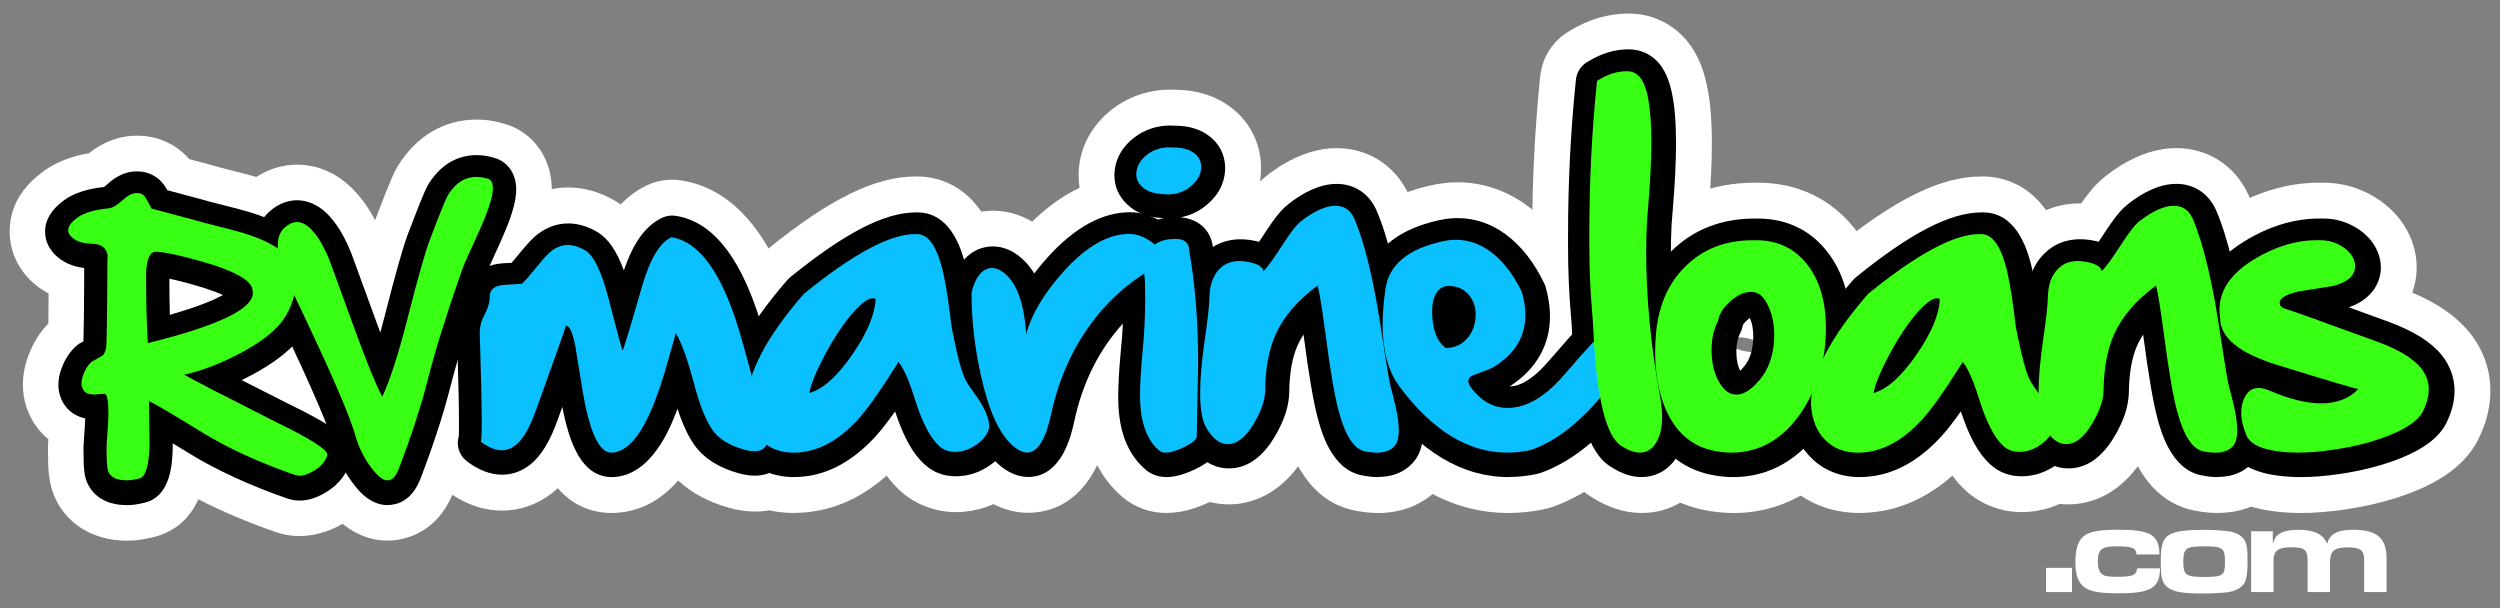
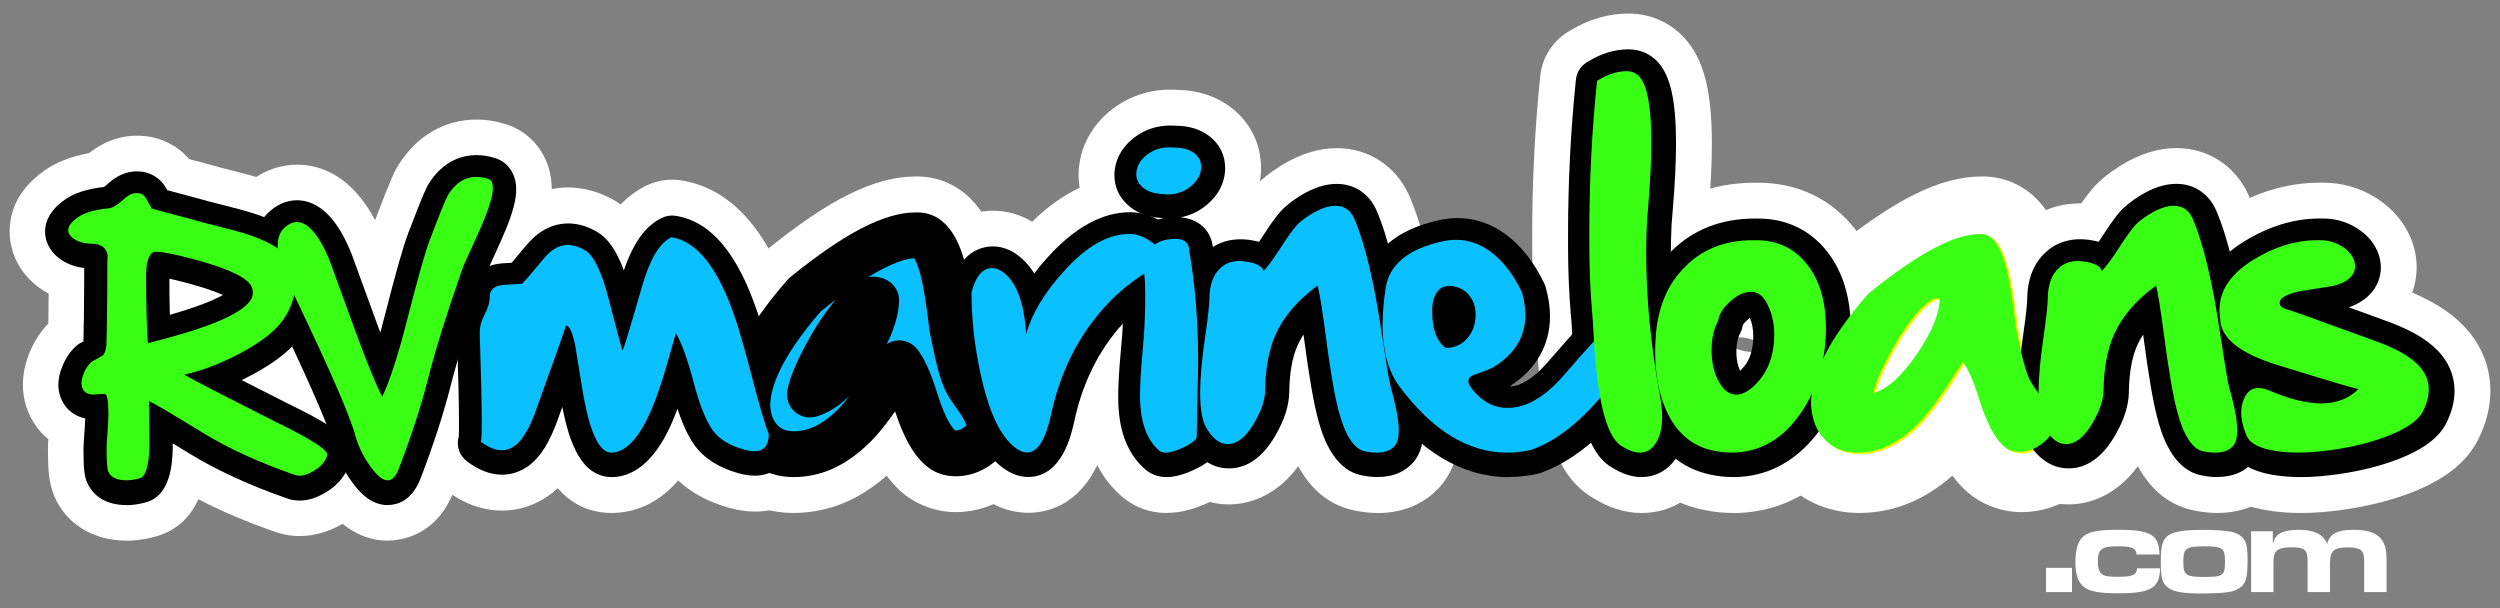
<svg xmlns="http://www.w3.org/2000/svg" id="Capa_1" data-name="Capa 1" viewBox="0 0 489 119">
  <rect x="0" y="0" width="489" height="119" fill="#808080" stroke="none" />
  <defs>
    <style>
      .cls-1 {
        fill: #0bc0ff;
      }

      .cls-2 {
        fill: #39ff14;
      }

      .cls-3 {
        fill: #fff200;
      }

      .cls-4 {
        fill: #fff;
      }
    </style>
  </defs>
  <g>
    <g>
      <g>
        <path class="cls-4" d="M24.8,105.75c-6.55,0-11.84-3.24-14.17-8.68-.02-.04-.04-.09-.05-.13-1-2.42-1.2-5.01-1.2-8.65v-.54c0-.41.01-.9.08-1.85-.76-.61-1.45-1.31-2.06-2.09-.07-.09-.14-.19-.21-.28-1.77-2.4-2.71-5.27-2.71-8.29,0-1.84.35-3.71,1.03-5.56.91-2.49,2.23-4.64,3.95-6.41.03-1.67.04-3.62.05-5.85-1.57-.84-2.79-1.82-3.69-2.73-.06-.06-.12-.12-.17-.18-2.42-2.53-3.76-5.8-3.76-9.2s1.16-7.91,6.71-11.88c2.32-1.68,5.23-2.83,8.81-3.47,3.52-2.79,6.97-3.42,9.33-3.42h.13c3.99,0,7.61,1.67,10.14,4.58l4.27,1.14c.12.03.25.07.37.11.36.11,1.33.39,3.82,1.01,2.3.57,4.08,1.05,5.4,1.45,5.82,1.77,10.15,4.13,13.28,7.23,3.48,3.43,5.33,7.95,5.33,13.05,0,1.55-.17,3.16-.52,4.79-1.04,4.8-3.15,8.88-6.29,12.2-.46.49-.95.98-1.47,1.46,7.64,3.77,14.35,7.7,14.35,15.65v.11c0,1.08-.15,2.16-.46,3.2-.83,2.87-2.9,6.92-8.01,9.89-4.22,2.48-8.85,3.09-12.96,1.72-.04-.01-.08-.03-.13-.04-5.55-1.93-10.64-4.08-15.19-6.44-1.73,3.83-4.58,6.29-8.52,7.34-1.96.52-3.74.77-5.48.77ZM55.85,96.91h0,0ZM14.43,60.1h0c.87-.28,1.78-.45,2.7-.52,0,0,0,0,0,0-1.06.07-1.97.28-2.71.52Z" />
        <path class="cls-4" d="M75.85,105.75c-2.99,0-7.41-1.03-11.51-5.95-2.72-3.3-4.67-6.99-5.84-11.04-.03-.11-.06-.21-.09-.32-.27-1.04-1.87-5.93-11.02-25.06-1.87-3.93-2.96-6.6-3.56-8.68-.65-2.22-.98-4.35-.98-6.44,0-4.85,1.88-9.16,5.31-12.15,3.67-3.22,7.44-3.9,9.96-3.9,3.11,0,7.69,1,11.83,5.79,1.25,1.42,2.38,3.09,3.42,5.06,3.15-8.28,3.83-9.6,4.57-10.79,3.6-5.73,9.02-8.88,15.27-8.88,1.97,0,3.97.33,5.95.97.3.1.6.21.89.33,4.86,2.04,7.88,6.78,7.88,12.36,0,2.9-.76,6.07-2.47,10.28-.54,1.34-1.42,3.34-2.68,6.07-1.23,2.63-1.51,3.38-1.54,3.46-2.87,8.18-5.03,15.1-6.42,20.58-1.43,5.6-3.47,11.88-6.07,18.65-3.41,8.95-10.74,9.65-12.9,9.65ZM67.28,87.86s0,.01,0,.02c0,0,0-.01,0-.02ZM84.99,36.27h0Z" />
      </g>
      <g>
        <g>
          <path class="cls-1" d="M131.46,46.65c5.05.81,9.23,6.19,12.54,16.13.83,2.5,1.99,6.6,3.48,12.31,1.28,4.92,2.28,8.29,3.01,10.12,0,2.24-.94,3.36-2.81,3.36-.57,0-1.24-.1-1.99-.31-2.89-.81-4.95-2.07-6.17-3.79-1.36-1.9-2.61-5.05-3.75-9.45-1.22-4.61-2.38-7.8-3.48-9.57,0,.03-.56,2.01-1.68,5.94-.89,3.1-1.73,5.66-2.54,7.7-2.5,6.38-5.27,9.64-8.32,9.77h-.08c-2.42,0-4.31-4.11-5.66-12.34-.94-5.65-1.41-8.52-1.41-8.59-.52-2.63-1.13-3.95-1.84-3.95,0,.21-1.95,5.73-5.86,16.56-1.25,3.52-2.62,5.83-4.1,6.95-.81.6-1.67.9-2.58.9-1.28,0-2.67-.57-4.18-1.72h.04c.13,0,.2-1.25.2-3.75,0-3.46-.13-9.31-.39-17.54v-.12c0-1.12.31-2.27.94-3.44.68-1.25,1.02-2.42,1.02-3.52,0-1.41.94-2.17,2.81-2.3,2.29-.13,3.46-.21,3.52-.23.68-.65,1.6-1.71,2.77-3.16,1.15-1.41,2.02-2.38,2.62-2.93,1.12-.99,2.32-1.48,3.59-1.48,1.07,0,2.2.35,3.4,1.05,1.67.99,3.18,4.1,4.53,9.34,1.69,6.54,2.62,9.98,2.77,10.31.34-.7,1.62-4.91,3.83-12.62,1.54-5.34,3.46-8.54,5.78-9.61Z" />
          <path class="cls-4" d="M119.74,100.34c-4.77,0-8.18-2-10.64-4.85-.44.41-.91.8-1.38,1.16-2.87,2.13-6.13,3.22-9.5,3.22-3.84,0-7.58-1.36-11.13-4.06-3.54-2.69-5.18-7.14-4.33-11.42,0-.35.01-.83.01-1.49,0-3.34-.13-9.12-.38-17.18,0-.12,0-.24,0-.36v-.12c0-2.83.68-5.63,2.01-8.31.59-6.47,5.38-11.31,12.18-12.28,1.3-1.57,2.31-2.65,3.23-3.49.04-.04.09-.08.13-.12,3.23-2.86,7.11-4.37,11.21-4.37,3.14,0,6.24.89,9.22,2.64.36.22.71.44,1.05.68,1.44-1.51,3.17-2.84,5.23-3.79,2.07-.95,4.38-1.27,6.63-.91,9.6,1.53,16.88,9.56,21.64,23.86.93,2.78,2.14,7.05,3.69,13.04,1.56,6.03,2.31,8.12,2.56,8.74.54,1.36.82,2.81.82,4.27,0,8.61-6.02,14.86-14.31,14.86-1.63,0-3.28-.24-5.05-.73-4.06-1.13-7.39-2.93-9.98-5.35-3.48,4.01-7.63,6.14-12.4,6.34-.16,0-.33.01-.49.01ZM93.81,75.16h0ZM93.85,75.16h0,0ZM93.87,75.16h0,0ZM93.89,75.16h0,0ZM93.91,75.16h0,0ZM93.93,75.15h0,0ZM93.95,75.15s0,0,0,0c0,0,0,0,0,0ZM93.96,75.15h0,0ZM93.98,75.15s0,0,0,0c0,0,0,0,0,0ZM94,75.15h0,0ZM94.02,75.15h0,0ZM84.33,58.29h0s0,0,0,0Z" />
        </g>
        <g>
-           <path class="cls-1" d="M190.85,77.36c1.88,2.6,2.81,4.75,2.81,6.45-.23,1.28-1.04,2.41-2.42,3.4-1.35.99-2.79,1.48-4.3,1.48-1.25,0-2.29-.39-3.12-1.17-1.72-1.56-3.29-4.61-4.73-9.14-1.09-3.54-2.16-5.98-3.2-7.31-.23.37-.59.91-1.05,1.64-2.81,4.45-5.12,7.67-6.92,9.65-3.1,3.39-6.34,5.44-9.73,6.17-.99.21-1.94.31-2.85.31-2.66,0-4.8-.85-6.45-2.54-1.67-1.69-2.58-4-2.73-6.91,0-5.89,3.74-13.11,11.21-21.68,9.58-7.79,16.82-11.68,21.72-11.68h.39c1.98,0,3.53,1.88,4.65,5.62.65,2.11,1.26,5.44,1.84,10,.18,1.59.31,2.57.39,2.93.08.29.22.96.43,2.03.7,3.57,1.41,6.13,2.11,7.7.31.68.96,1.69,1.95,3.05ZM171.39,58.76c-.16-.1-.34-.16-.55-.16-.86,0-2.04.82-3.55,2.46-1.93,2.14-3.85,4.99-5.78,8.56-1.77,3.33-2.8,5.85-3.09,7.54,2.68-.75,5.49-3.28,8.44-7.58,2.89-4.19,4.4-7.8,4.53-10.82Z" />
          <path class="cls-4" d="M155.34,100.34c-5.79,0-10.88-2.09-14.7-6.04-2.47-2.51-5.57-7.09-5.96-14.3-.01-.2-.02-.41-.02-.62,0-8.84,4.59-18.41,14.04-29.24.43-.49.91-.95,1.41-1.37,12.13-9.86,21.07-14.25,28.97-14.25h.39c3.47,0,11.94,1.35,15.67,13.83.84,2.71,1.55,6.51,2.23,11.86,0,.04.01.09.02.13.1.86.17,1.49.23,1.9.11.46.24,1.11.45,2.16.6,3.06,1.05,4.47,1.23,4.97.13.2.38.58.83,1.19.02.02.03.05.05.07,3.35,4.65,4.98,8.96,4.98,13.16,0,.7-.06,1.39-.19,2.08-.54,2.95-2.19,7.18-6.98,10.63-3.3,2.4-7.12,3.67-11.04,3.67s-7.99-1.5-10.92-4.22c-.93-.85-1.79-1.82-2.6-2.91-3.96,3.49-8.24,5.74-12.81,6.72-1.81.38-3.57.57-5.27.57Z" />
        </g>
        <g>
          <path class="cls-1" d="M225.58,47.67c1.35,1.02,2.03,2.1,2.03,3.24,0,.29-.05.59-.16.9-5.37,2.73-9.84,6.47-13.44,11.21-3.96,5.18-6.69,11.24-8.2,18.16-1.09,5.08-2.67,7.62-4.73,7.62-.89,0-1.86-.48-2.93-1.45-2.63-2.4-4.69-7.02-6.17-13.87-1.2-5.47-1.8-10.79-1.8-15.98.49-2.11,1.29-3.55,2.38-4.34.52-.34,1.05-.51,1.6-.51.6,0,1.2.18,1.8.55,2.86,1.77,4.5,5.9,4.92,12.38,1.07-3.93,3.53-8.03,7.38-12.31,4.4-4.87,8.66-7.31,12.77-7.31h.08c1.46,0,2.94.56,4.45,1.68Z" />
          <path class="cls-4" d="M201.09,100.3c-2.62,0-6.6-.77-10.64-4.41-4.58-4.17-7.65-10.51-9.7-19.97-1.36-6.22-2.06-12.43-2.06-18.41,0-.88.1-1.76.3-2.62,1.15-4.9,3.47-8.62,6.9-11.07.14-.1.28-.19.42-.28,4.68-3.04,10.75-3.09,15.58-.18,6.04-5.89,12.48-8.87,19.16-8.87,4.05,0,7.85,1.32,11.38,3.94.02.01.04.03.06.04,5.77,4.33,6.63,9.65,6.63,12.44,0,1.51-.25,3.03-.74,4.51-.95,2.87-3,5.25-5.69,6.63-3.83,1.96-6.94,4.54-9.5,7.91-2.98,3.9-4.97,8.36-6.13,13.67-3.12,14.5-11.34,16.67-15.96,16.67ZM221.18,57.48h0Z" />
        </g>
        <g>
          <path class="cls-1" d="M227.5,38.18c-1.75-.1-3.06-.59-3.95-1.45-.73-.68-1.09-1.48-1.09-2.42v-.12c.05-1.43.77-2.68,2.15-3.75,1.25-.94,2.68-1.41,4.3-1.41.31,0,.62.01.94.04,1.67,0,2.98.37,3.95,1.09.91.68,1.37,1.58,1.37,2.7,0,1.35-.61,2.57-1.84,3.63-1.3,1.17-2.88,1.76-4.73,1.76-.34,0-.7-.03-1.09-.08ZM230.12,46.96c1.8,0,2.7.77,2.7,2.3,1.17,6.51,1.76,13.75,1.76,21.72,0,.94-.01,1.9-.04,2.89l-.23,11.76c0,.6-.79,1.29-2.38,2.07-1.54.76-2.77,1.13-3.71,1.13-.5,0-.89-.12-1.17-.35-2.11-1.74-3.35-4.49-3.71-8.24-.08-.73-.12-1.59-.12-2.58,0-2.14.16-4.92.47-8.36.13-1.41.22-2.45.27-3.12.18-2.55.27-5.2.27-7.93,0-.91-.01-1.84-.04-2.77-.03-.57-.09-1.25-.2-2.03-.03-.23-.04-.47-.04-.7,0-1.25.46-2.53,1.37-3.83.91-1.3,2.51-1.95,4.8-1.95Z" />
          <path class="cls-4" d="M228.21,100.34c-3.18,0-6.11-1.03-8.47-2.97-3.13-2.59-7.01-7.44-7.85-15.96-.12-1.13-.18-2.36-.18-3.75,0-2.51.17-5.58.52-9.4.12-1.34.21-2.32.26-2.96.16-2.21.24-4.6.24-7.05,0-.76,0-1.53-.03-2.32,0-.15-.03-.46-.1-.96-.01-.08-.02-.16-.03-.24-.07-.66-.11-1.32-.11-1.99,0-2.98.77-5.86,2.3-8.59-2.45-2.72-3.78-6.17-3.78-9.85v-.12c0-.14,0-.28,0-.42.17-4.86,2.52-9.27,6.6-12.43.05-.04.09-.07.14-.1,3.6-2.7,7.93-3.95,12.6-3.66,4.02.08,7.52,1.23,10.41,3.41,3.74,2.79,5.93,7.13,5.93,11.87,0,3.75-1.31,7.29-3.75,10.22.72,1.47,1.18,3.09,1.34,4.83,1.21,6.98,1.82,14.73,1.82,23.07,0,1.03-.01,2.1-.04,3.19l-.23,11.63c-.05,3.66-1.64,8.69-8.8,12.22-3.17,1.56-6.04,2.31-8.79,2.31ZM222.8,85.43h0s0,0,0,0ZM222.8,85.41h0s0,0,0,0h0ZM235.01,80.4h0ZM223.78,34.24c.12.7.34,1.38.63,2.02,1.2-.36,2.54-.62,4.01-.73l-.86-1.15-3.78-.14ZM230.12,35.46c1.28,0,2.51.15,3.67.43.09-.41.15-.84.17-1.29l-6.3-.23.88,1.14c.51-.04,1.04-.05,1.58-.05ZM227.51,34.19h6.45c-.03-2.18-.96-4.33-2.49-5.8-.5-.47-1.01-.82-1.48-1.07l-.14,1.76v-1.84c-.51-.26-.97-.41-1.29-.48-.96.01-2.07.45-2.85,1.13-.96.87-2.04,2.67-2.04,4.98,0,.45.04.89.11,1.33h3.65l-2.81-3.75,2.9,3.75ZM229.04,26.78h.01-.01Z" />
        </g>
        <g>
          <path class="cls-1" d="M272.83,78.02c.7,2.66,1.05,4.8,1.05,6.45,0,1.33-.23,2.3-.7,2.93-.76.96-1.97,1.45-3.63,1.45-.65,0-1.38-.08-2.19-.23-2.21-.39-3.97-3.06-5.27-8.01-.78-2.92-1.64-7.96-2.58-15.12-.65-4.9-1.16-8.02-1.52-9.38-3.91,2.87-6.65,6.07-8.24,9.61-1.3,2.92-1.98,6.55-2.03,10.9-.03,1.88-.74,4.01-2.15,6.41-1.61,2.76-3.35,4.14-5.2,4.14-1.59,0-3.01-1.11-4.26-3.32-.76-1.35-1.13-3.59-1.13-6.72,0-2.84.31-6.41.94-10.7.55-3.75.83-6.31.86-7.7.03-2.73.74-4.74,2.15-6.02.99-.94,2.24-1.41,3.75-1.41.6,0,1.25.08,1.95.23,1.69.37,2.6.95,2.73,1.76.86-.91,1.98-2.44,3.36-4.57,1.28-1.98,2.3-3.42,3.09-4.34.6-.68,1.56-1.43,2.89-2.27,1.8-1.09,3.39-1.64,4.77-1.64,1.67,0,2.88.79,3.63,2.38,2.16,4.97,4.01,12.76,5.55,23.36.57,3.78,1.03,6.62,1.37,8.52.1.62.38,1.72.82,3.28Z" />
          <path class="cls-4" d="M269.54,100.34c-1.36,0-2.8-.14-4.29-.43-4.82-.88-8.61-3.8-11.32-8.71-4.74,6.42-10.42,7.46-13.56,7.46-3.4,0-9.77-1.19-14.27-9.17-1.8-3.22-2.62-7.13-2.62-12.37,0-3.43.35-7.47,1.06-12.36.67-4.59.73-6,.74-6.23.09-7.41,3.19-11.83,5.83-14.26,3.18-2.97,7.23-4.52,11.75-4.47.81-1.15,1.54-2.1,2.22-2.9.04-.04.08-.09.12-.13,1.36-1.54,3.08-2.93,5.39-4.39.04-.03.09-.06.13-.08,3.62-2.2,7.23-3.32,10.75-3.32,6.11,0,11.35,3.34,14.02,8.94.06.12.11.24.16.36,2.59,5.97,4.68,14.57,6.38,26.29.54,3.58.99,6.34,1.31,8.15,0,.05.02.09.02.14h0s.12.54.54,2.02c.02.07.04.13.05.2.97,3.65,1.44,6.73,1.44,9.39,0,3.87-1.01,7.17-3,9.83-.05.07-.1.13-.15.2-2.96,3.77-7.46,5.85-12.68,5.85ZM246.61,79.33h0s0,0,0,0ZM236,55.13h0s0,0,0,0Z" />
        </g>
        <g>
          <path class="cls-1" d="M314.16,65.09c1.9-1.41,3.33-2.11,4.3-2.11s1.45.73,1.45,2.19c-.62,4.4-3.09,9.02-7.38,13.87-4.19,4.69-8.45,7.79-12.77,9.3-1.56.34-3.11.51-4.65.51-7.63,0-14.66-4.32-21.09-12.97-2.19-2.94-3.28-6.98-3.28-12.11,0-2.16.2-4.53.59-7.11.7-4.64,4.4-7.7,11.09-9.18.91-.21,1.81-.31,2.7-.31,2.42,0,4.69.78,6.8,2.34,2.4,1.77,4.44,4.41,6.13,7.93.44,1.59.66,3.07.66,4.45,0,4.09-1.91,7.38-5.74,9.88-.62.42-1.46.81-2.5,1.17-1.17.42-1.88.68-2.11.78-.55.29-.82.65-.82,1.09v.08c.05.55.51,1.29,1.37,2.23,1.82,1.98,3.92,2.97,6.29,2.97.68,0,1.38-.08,2.11-.23,3.05-.68,6.09-2.81,9.14-6.41,4.09-4.77,6.67-7.55,7.73-8.36ZM283.07,68.33c1.67,0,3.03-.59,4.1-1.76.99-1.07,1.56-2.4,1.72-3.98.03-.26.04-.52.04-.78,0-1.25-.31-2.36-.94-3.32-.83-1.3-2.06-2.06-3.67-2.27-.21-.03-.4-.04-.59-.04-1.04,0-1.85.43-2.42,1.29-.6.89-.9,2.11-.9,3.67,0,3.49.88,5.89,2.66,7.19Z" />
-           <path class="cls-4" d="M295.1,100.34c-11.43,0-21.63-5.92-30.32-17.61-3.69-4.96-5.55-11.34-5.55-18.97,0-2.73.24-5.7.72-8.83.84-5.51,4.54-15.26,19.97-18.68,1.68-.38,3.45-.59,5.19-.59,4.86,0,9.58,1.59,13.64,4.6,3.89,2.88,7.14,6.98,9.65,12.18.3.61.54,1.25.72,1.91.02.07.04.14.06.21,2.5-1.62,5.62-3.08,9.29-3.08,6.28,0,12.95,4.8,12.95,13.69,0,.54-.04,1.08-.11,1.62-.95,6.65-4.37,13.34-10.17,19.88-5.52,6.17-11.42,10.37-17.58,12.52-.44.15-.9.28-1.36.38-2.35.51-4.74.77-7.09.77ZM282.53,59.43c-.21,1.58-.31,3.04-.31,4.33,0,.07,0,.14,0,.21.25-.15.51-.3.78-.44.02-.01.04-.02.07-.03v-4.29c-.21.08-.39.15-.54.21Z" />
        </g>
        <g>
          <path class="cls-3" d="M325.46,81.85c0,2.5-.56,4.41-1.68,5.74-.7.83-1.59,1.25-2.66,1.25s-2.29-.44-3.67-1.33c-2.97-1.88-4.78-9.23-5.43-22.07-.1-2.06-.2-3.41-.27-4.06-.37-4.3-.55-8.67-.55-13.13v-2.38c0-10.05.49-19.9,1.48-29.53l.04-.31.27-.16c1.85-1.15,3.7-1.72,5.55-1.72.99,0,1.81.35,2.46,1.05,1.56,1.72,2.34,6,2.34,12.85,0,3.54-.21,7.76-.62,12.66-.13,1.59-.21,2.57-.23,2.93-.1,1.98-.16,3.97-.16,5.98,0,8.93.9,18.28,2.7,28.05.29,1.54.43,2.93.43,4.18Z" />
          <path class="cls-4" d="M321.12,100.34c-3.3,0-6.63-1.06-9.88-3.15-6.76-4.27-9.78-13.02-10.7-31.17-.13-2.55-.2-3.22-.21-3.28-.01-.1-.03-.28-.04-.39-.39-4.59-.59-9.34-.59-14.1v-2.38c0-10.4.52-20.73,1.54-30.71,0-.08.02-.17.03-.25l.04-.31c.45-3.59,2.56-6.76,5.71-8.56l.12-.07c3.63-2.2,7.46-3.32,11.4-3.32,4.2,0,8.07,1.68,10.9,4.74.02.03.05.05.07.08,3.74,4.11,5.33,10.27,5.33,20.59,0,3.84-.22,8.43-.67,13.63-.11,1.36-.18,2.26-.21,2.66-.09,1.75-.13,3.52-.13,5.27,0,8.19.84,16.93,2.51,25.97.41,2.19.62,4.31.62,6.26,0,5.27-1.48,9.7-4.39,13.15-2.91,3.45-6.97,5.34-11.45,5.34ZM313.95,82.17h0s0,0,0,0ZM325.66,79.79h0s0,0,0,0Z" />
        </g>
        <g>
          <path class="cls-3" d="M343.91,47.24c4.14,0,7.45,1.56,9.92,4.69,2.47,3.13,3.71,7.31,3.71,12.54,0,6.17-1.59,11.64-4.77,16.41-3.59,5.31-8.18,7.97-13.75,7.97-1.09,0-2.21-.12-3.36-.35-4.4-.86-7.59-3.63-9.57-8.32-1.33-3.18-1.99-6.84-1.99-10.98,0-1.04.04-2.11.12-3.2.42-5.7,2.36-10.25,5.82-13.63,3.44-3.41,7.83-5.12,13.17-5.12h.7ZM336.45,62.98c-.86,1.64-1.29,3.52-1.29,5.62v.55c.05,2.37.57,4.38,1.56,6.02.91,1.54,2.01,2.3,3.28,2.3,1.43,0,2.96-.96,4.57-2.89,1.67-1.98,2.6-4.52,2.81-7.62.03-.42.04-.82.04-1.21,0-2.6-.6-4.86-1.8-6.76-.7-1.09-1.63-1.64-2.77-1.64-1.35,0-2.73.65-4.14,1.95-1.35,1.22-2.11,2.45-2.27,3.67Z" />
          <path class="cls-4" d="M339.02,100.34c-1.84,0-3.73-.19-5.62-.57-8.11-1.6-14.47-6.97-17.91-15.13-1.93-4.61-2.9-9.8-2.9-15.45,0-1.31.05-2.66.15-4.02.62-8.57,3.74-15.65,9.25-21.04,5.51-5.47,12.87-8.39,21.21-8.39h.7c7.7,0,14.25,3.13,18.94,9.05,4.11,5.2,6.2,11.82,6.2,19.68,0,8.45-2.25,16.12-6.7,22.79-7.33,10.83-16.72,13.09-23.32,13.09ZM337.04,66.53c1.51,1.44,3.64,2.32,5.81,2.32,1.24,0,2.21-.3,2.86-.61,0-.01,0-.03,0-.04-1.15-1.1-3.16-2.23-5.72-2.23-1.21,0-2.21.25-2.96.56Z" />
        </g>
        <g>
          <path class="cls-3" d="M399.31,77.36c1.88,2.6,2.81,4.75,2.81,6.45-.23,1.28-1.04,2.41-2.42,3.4-1.35.99-2.79,1.48-4.3,1.48-1.25,0-2.29-.39-3.12-1.17-1.72-1.56-3.29-4.61-4.73-9.14-1.09-3.54-2.16-5.98-3.2-7.31-.23.37-.59.91-1.05,1.64-2.81,4.45-5.12,7.67-6.92,9.65-3.1,3.39-6.34,5.44-9.73,6.17-.99.21-1.94.31-2.85.31-2.66,0-4.8-.85-6.45-2.54-1.67-1.69-2.58-4-2.73-6.91,0-5.89,3.74-13.11,11.21-21.68,9.58-7.79,16.82-11.68,21.72-11.68h.39c1.98,0,3.53,1.88,4.65,5.62.65,2.11,1.26,5.44,1.84,10,.18,1.59.31,2.57.39,2.93.08.29.22.96.43,2.03.7,3.57,1.41,6.13,2.11,7.7.31.68.96,1.69,1.95,3.05ZM379.85,58.76c-.16-.1-.34-.16-.55-.16-.86,0-2.04.82-3.55,2.46-1.93,2.14-3.85,4.99-5.78,8.56-1.77,3.33-2.8,5.85-3.09,7.54,2.68-.75,5.49-3.28,8.44-7.58,2.89-4.19,4.4-7.8,4.53-10.82Z" />
          <path class="cls-4" d="M363.8,100.34c-5.79,0-10.88-2.09-14.7-6.04-2.47-2.51-5.57-7.09-5.96-14.3-.01-.2-.02-.41-.02-.62,0-8.84,4.59-18.41,14.04-29.24.43-.49.91-.95,1.41-1.37,12.13-9.86,21.07-14.25,28.97-14.25h.39c3.47,0,11.94,1.35,15.67,13.83.84,2.71,1.55,6.51,2.23,11.86,0,.04.01.09.02.13.1.86.17,1.49.23,1.9.11.46.24,1.11.45,2.16.6,3.06,1.05,4.47,1.23,4.97.13.2.38.58.83,1.19.02.02.03.05.05.07,3.35,4.65,4.98,8.96,4.98,13.16,0,.7-.06,1.39-.19,2.08-.54,2.95-2.19,7.18-6.98,10.63-3.3,2.4-7.12,3.67-11.04,3.67s-7.99-1.5-10.92-4.22c-.93-.85-1.79-1.82-2.6-2.91-3.96,3.49-8.24,5.74-12.81,6.72-1.81.38-3.57.57-5.27.57Z" />
        </g>
        <g>
          <path class="cls-3" d="M437.05,78.02c.7,2.66,1.05,4.8,1.05,6.45,0,1.33-.23,2.3-.7,2.93-.76.96-1.97,1.45-3.63,1.45-.65,0-1.38-.08-2.19-.23-2.21-.39-3.97-3.06-5.27-8.01-.78-2.92-1.64-7.96-2.58-15.12-.65-4.9-1.16-8.02-1.52-9.38-3.91,2.87-6.65,6.07-8.24,9.61-1.3,2.92-1.98,6.55-2.03,10.9-.03,1.88-.74,4.01-2.15,6.41-1.62,2.76-3.35,4.14-5.2,4.14-1.59,0-3.01-1.11-4.26-3.32-.76-1.35-1.13-3.59-1.13-6.72,0-2.84.31-6.41.94-10.7.55-3.75.83-6.31.86-7.7.03-2.73.74-4.74,2.15-6.02.99-.94,2.24-1.41,3.75-1.41.6,0,1.25.08,1.95.23,1.69.37,2.6.95,2.73,1.76.86-.91,1.98-2.44,3.36-4.57,1.28-1.98,2.3-3.42,3.09-4.34.6-.68,1.56-1.43,2.89-2.27,1.8-1.09,3.39-1.64,4.77-1.64,1.67,0,2.88.79,3.63,2.38,2.16,4.97,4.01,12.76,5.55,23.36.57,3.78,1.03,6.62,1.37,8.52.1.62.38,1.72.82,3.28Z" />
          <path class="cls-4" d="M433.77,100.34c-1.38,0-2.78-.14-4.29-.43-4.82-.88-8.61-3.8-11.32-8.71-4.75,6.43-10.42,7.46-13.56,7.46-3.4,0-9.77-1.19-14.27-9.17-1.8-3.22-2.62-7.13-2.62-12.37,0-3.43.35-7.47,1.06-12.36.67-4.57.73-6,.74-6.24.09-7.4,3.19-11.83,5.82-14.25,3.18-2.97,7.23-4.54,11.75-4.48.81-1.15,1.54-2.1,2.22-2.9.04-.05.08-.09.12-.14,1.34-1.52,3.11-2.95,5.39-4.38.04-.03.09-.06.13-.08,3.62-2.2,7.23-3.32,10.75-3.32,6.12,0,11.36,3.34,14.02,8.95.06.12.11.24.16.35,2.59,5.97,4.68,14.57,6.38,26.29.55,3.61.99,6.38,1.31,8.14,0,.05.02.1.02.14h0s.12.54.54,2.02c.02.07.04.13.05.2.97,3.65,1.44,6.73,1.44,9.39,0,3.87-1.01,7.17-3,9.83-.05.07-.1.13-.15.2-2.96,3.77-7.46,5.85-12.68,5.85ZM410.84,79.33h0s0,0,0,0ZM399.61,77.61h0ZM400.23,55.15h0s0,0,0,0Z" />
        </g>
        <g>
          <path class="cls-3" d="M446.75,60.25l.31.27c1.22.34,7.42,2.55,18.59,6.64,4.09,1.51,6.9,3.22,8.44,5.12,1.02,1.25,1.52,2.64,1.52,4.18,0,1.35-.39,2.81-1.17,4.38-.86,1.67-3.02,3.2-6.49,4.61-3.23,1.3-6.93,2.25-11.09,2.85-2.47.36-4.74.55-6.8.55-1.46,0-2.83-.09-4.1-.27-3.41-.47-5.44-1.54-6.09-3.2-.65-1.59-.98-3.03-.98-4.34,0-.99.18-1.9.55-2.73.6-1.41,1.54-2.11,2.81-2.11.68,0,1.43.18,2.27.55,3.85,1.64,7.2,2.46,10.04,2.46,3.02,0,5.46-.94,7.31-2.81-.47,0-5.74-1.56-15.82-4.69-7.53-2.32-11.29-5.39-11.29-9.22-.08-.55-.12-1.08-.12-1.6,0-3.8,2.21-7.07,6.64-9.81,4.14-2.55,8.28-3.83,12.42-3.83h.7c1.48,0,2.85.38,4.1,1.13,1.17.7,1.98,1.58,2.42,2.62.18.47.27.91.27,1.33,0,.6-.17,1.16-.51,1.68-.68,1.02-1.94,1.75-3.79,2.19-4.51.73-6.77,1.09-6.8,1.09-2.45.6-3.67,1.32-3.67,2.15,0,.37.1.64.31.82Z" />
          <path class="cls-4" d="M450.07,100.34c-2,0-3.93-.13-5.73-.39-9.61-1.32-13.54-6.3-15.13-10.3-1.2-2.95-1.81-5.85-1.81-8.63,0-2.15.35-4.22,1.05-6.17-3.75-3.79-5-7.94-5.17-11.51-.09-.83-.14-1.66-.14-2.48,0-4.53,1.57-13.09,12.1-19.59,5.97-3.68,12.18-5.54,18.46-5.54h.7c3.6,0,6.98.94,10.05,2.79,3.21,1.93,5.67,4.69,7.06,7.96.05.12.1.23.14.35.7,1.8,1.05,3.64,1.05,5.48,0,1.69-.29,3.35-.86,4.93,5,2.11,8.67,4.68,11.2,7.8,2.67,3.28,4.08,7.23,4.08,11.41,0,3.15-.8,6.35-2.39,9.52-.02.04-.04.08-.06.13-2.18,4.23-6.23,7.5-12.38,10-4.1,1.65-8.73,2.85-13.79,3.58-2.97.44-5.83.66-8.43.66ZM439.92,87.27s0,0,0,0c0,0,0,0,0,0Z" />
        </g>
      </g>
    </g>
    <g>
      <g>
        <path d="M24.8,98.8c-5.1,0-7.06-2.79-7.78-4.46-.45-1.08-.69-2.39-.69-6.04v-.54c0-.36.02-.98.17-3,.09-1.21.15-2.19.17-2.92-1.55-.33-2.87-1.12-3.82-2.32-.03-.04-.06-.07-.08-.11-.88-1.19-1.35-2.63-1.35-4.16,0-1.03.21-2.11.62-3.19.63-1.75,1.6-3.25,2.87-4.39.35-.32.75-.58,1.18-.77.06-.03.14-.08.23-.13.07-2.48.12-6.05.14-10.63,0-1.53,0-2.77.01-3.72-2.36-.29-4.29-1.17-5.75-2.64-1.58-1.65-1.9-3.33-1.9-4.46,0-2.32,1.28-4.42,3.8-6.22,1.81-1.31,4.36-2.15,7.74-2.53.13-.09.33-.25.6-.5,1.82-1.69,3.76-2.55,5.75-2.55h.13c2.44,0,4.52,1.23,5.71,3.37.06.11.12.21.17.31l6.72,1.8s.1.03.15.04c.52.16,1.66.48,4.17,1.1,2.2.55,3.87.99,5.08,1.36,4.69,1.43,8.08,3.23,10.39,5.51,2.14,2.11,3.27,4.91,3.27,8.1,0,1.06-.12,2.19-.37,3.35-.76,3.5-2.28,6.47-4.53,8.85-2.29,2.45-5.61,4.72-10.12,6.94-.06.03-.13.06-.2.1,2.31,1.18,5.19,2.64,8.75,4.44,9.95,4.83,12.54,6.98,12.54,10.42v.11c0,.43-.06.85-.18,1.27-.48,1.65-1.7,4-4.82,5.81-1.71,1.01-3.34,1.51-4.96,1.51-.8,0-1.57-.12-2.31-.37-7.4-2.57-13.84-5.52-19.19-8.8-1.26-.77-2.36-1.45-3.32-2.03,0,.26,0,.47,0,.62v.33c0,.06,0,.11,0,.17-.1,2.73-.34,9.12-5.32,10.45-1.36.36-2.56.53-3.69.53ZM60.32,91.6h.01-.01ZM25.54,91.25h0s0,0,0,0ZM16.59,79.2h0ZM22.9,73.42c1.23.69,1.93,1.83,2.33,3.05.34-.58.81-1.09,1.38-1.47,1.27-.86,2.89-1.02,4.3-.42.17.07.38.16.81.38-.21-.66-.27-1.36-.15-2.07.09-.57.29-1.11.57-1.59-.68.18-1.39.35-2.11.53-1.31.32-2.69.05-3.77-.75-.46-.34-.85-.76-1.15-1.24-.32,1.23-.89,2.27-1.71,3.13-.15.16-.32.31-.49.44ZM33.13,54.51c0,2.53.03,4.89.09,7.07,5.8-1.66,8.83-3,10.39-3.88-1.52-.69-4.29-1.7-9.23-2.91-.47-.11-.89-.21-1.26-.28ZM45.38,58.73h0s0,0,0,0ZM24.05,53.69c-.82.7-1.87,1.1-2.96,1.1,1.19,0,2.2-.43,2.96-1.09h0ZM52.68,53.31c.29.4.52.81.71,1.23-.09-.55-.3-.84-.53-1.06-.06-.06-.12-.11-.18-.17ZM23.26,45.24c.9.78,1.58,1.8,1.99,3,.63-1.18,1.59-2.22,3.06-2.82-.65-.21-1.24-.56-1.73-1.03-.25-.23-.38-.36-.59-.68-.94.72-1.84,1.22-2.73,1.52ZM27.5,42.45h0s0,0,0,0Z" />
        <path d="M75.85,98.8c-3.29,0-5.46-2.59-6.17-3.45-2.08-2.53-3.59-5.39-4.5-8.52-.01-.04-.02-.08-.04-.13-.6-2.32-3.08-8.77-11.48-26.31-1.64-3.46-2.67-5.94-3.14-7.59-.48-1.63-.72-3.12-.72-4.53,0-3.62,1.61-5.77,2.96-6.94,2-1.78,4.02-2.16,5.35-2.16,1.66,0,4.15.59,6.58,3.38,1.51,1.72,2.84,4.03,4.04,7.03.03.08.06.15.09.23.13.37,1.1,3.02,4.86,13.32.25.67.48,1.31.71,1.92.31-1.12.62-2.31.94-3.56,2.04-8.03,3.51-13.19,4.48-15.78,3.2-8.42,3.7-9.22,4.03-9.75,2.92-4.65,6.71-5.62,9.37-5.62,1.23,0,2.51.21,3.79.63.12.04.24.08.35.13,2.27.95,3.62,3.18,3.62,5.95,0,1.93-.62,4.37-1.96,7.66-.5,1.24-1.35,3.19-2.55,5.77-1.27,2.72-1.66,3.71-1.78,4.06-2.94,8.38-5.16,15.5-6.6,21.18-1.36,5.34-3.32,11.35-5.82,17.87-1.72,4.51-4.75,5.19-6.41,5.19ZM73.61,90.73h0ZM73.92,84.35c.28.96.64,1.85,1.09,2.7.63-1.73,1.22-3.42,1.76-5.06-.57.28-1.21.43-1.86.45-.57.01-1.13-.08-1.66-.27.32.94.53,1.63.67,2.18ZM59.8,51.82c.19.48.43,1.07.75,1.79-.09-.25-.16-.47-.22-.66l-.04.02c-.17-.41-.33-.8-.49-1.15ZM95.02,37.06h1.41-1.41s0,0,0,0ZM91.89,37.06h2.96s-2.96,0-2.96,0h0Z" />
      </g>
      <g>
        <g>
          <path class="cls-1" d="M131.46,46.65c5.05.81,9.23,6.19,12.54,16.13.83,2.5,1.99,6.6,3.48,12.31,1.28,4.92,2.28,8.29,3.01,10.12,0,2.24-.94,3.36-2.81,3.36-.57,0-1.24-.1-1.99-.31-2.89-.81-4.95-2.07-6.17-3.79-1.36-1.9-2.61-5.05-3.75-9.45-1.22-4.61-2.38-7.8-3.48-9.57,0,.03-.56,2.01-1.68,5.94-.89,3.1-1.73,5.66-2.54,7.7-2.5,6.38-5.27,9.64-8.32,9.77h-.08c-2.42,0-4.31-4.11-5.66-12.34-.94-5.65-1.41-8.52-1.41-8.59-.52-2.63-1.13-3.95-1.84-3.95,0,.21-1.95,5.73-5.86,16.56-1.25,3.52-2.62,5.83-4.1,6.95-.81.6-1.67.9-2.58.9-1.28,0-2.67-.57-4.18-1.72h.04c.13,0,.2-1.25.2-3.75,0-3.46-.13-9.31-.39-17.54v-.12c0-1.12.31-2.27.94-3.44.68-1.25,1.02-2.42,1.02-3.52,0-1.41.94-2.17,2.81-2.3,2.29-.13,3.46-.21,3.52-.23.68-.65,1.6-1.71,2.77-3.16,1.15-1.41,2.02-2.38,2.62-2.93,1.12-.99,2.32-1.48,3.59-1.48,1.07,0,2.2.35,3.4,1.05,1.67.99,3.18,4.1,4.53,9.34,1.69,6.54,2.62,9.98,2.77,10.31.34-.7,1.62-4.91,3.83-12.62,1.54-5.34,3.46-8.54,5.78-9.61Z" />
          <path d="M119.74,93.32c-5.97,0-8.37-6.6-9.75-13.73-.28.77-.57,1.59-.88,2.45-1.58,4.44-3.37,7.31-5.62,9.01-1.6,1.19-3.42,1.8-5.28,1.8-2.27,0-4.59-.88-6.89-2.63-1.5-1.14-2.13-3.1-1.58-4.89.02-.4.04-1.14.04-2.43,0-3.41-.13-9.26-.39-17.4,0-.05,0-.09,0-.14v-.12c0-1.86.49-3.72,1.46-5.55.44-.82.49-1.26.49-1.41,0-2.9,1.83-6.42,6.99-6.78.74-.04,1.31-.08,1.75-.1.36-.41.81-.95,1.36-1.63,1.33-1.64,2.31-2.72,3.09-3.43,3.55-3.14,8.01-3.49,12.28-.98,2.12,1.26,3.79,3.65,5.22,7.54,1.88-5.53,4.3-8.83,7.55-10.33.81-.37,1.71-.5,2.58-.36,6.91,1.1,12.17,7.37,16.09,19.15.87,2.6,2.06,6.84,3.56,12.59,1.52,5.88,2.38,8.45,2.83,9.58.21.53.32,1.1.32,1.67,0,5.42-3.67,7.84-7.3,7.84-.99,0-2.03-.16-3.19-.47-3.9-1.09-6.8-2.94-8.63-5.51-1.22-1.71-2.32-4.06-3.32-7.11-.1.27-.2.53-.3.78-1.18,3.02-4.81,12.27-12.3,12.59-.06,0-.13,0-.19,0ZM117.44,69.81c.21,1.26.52,3.15.98,5.95.72,4.41,1.48,6.74,2,7.93.77-.8,2.01-2.54,3.47-6.26.76-1.91,1.56-4.35,2.4-7.29.28-1,.53-1.87.74-2.61-.79,2.55-.99,2.97-1.14,3.29-.75,1.55-2.32,2.54-4.04,2.54h-.04c-1.73-.01-3.3-1.03-4.03-2.6-.08-.18-.16-.34-.34-.95ZM132.28,60.96c1.53,0,2.98.78,3.81,2.13,1.36,2.2,2.63,5.62,4,10.78,1.25,4.82,2.36,7.01,3.07,8,.38.54,1.04,1.02,1.94,1.44-.57-1.87-1.22-4.22-1.97-7.08-1.45-5.56-2.59-9.6-3.39-12.01-2.18-6.57-4.74-10.89-7.34-12.48-.63.91-1.51,2.62-2.42,5.78-.69,2.41-1.26,4.37-1.73,5.97.55-1.11,1.55-1.98,2.8-2.34.41-.12.82-.17,1.22-.17ZM98.36,65.29c.26,8.19.39,14.12.39,17.61,0,.07,0,.14,0,.21.48-.69,1.15-1.93,1.92-4.1,4.43-12.29,5.5-15.39,5.72-16.09.46-1.98,2.24-3.46,4.37-3.46,2.31,0,3.76,1.31,4.68,2.89-.21-.81-.44-1.7-.7-2.68-1.3-5.02-2.37-6.42-2.59-6.67-.62-.34-.94-.36-1-.36-.19,0-.47.23-.62.36-.14.13-.75.73-2.11,2.4-1.28,1.59-2.31,2.77-3.14,3.56-.33.31-.7.58-1.11.78-.82.41-.9.45-4.07.63-.24,1.17-.69,2.36-1.33,3.55-.26.49-.4.93-.4,1.3v.05ZM94.02,82.17c-.15,0-.3,0-.45.02.15-.02.3-.02.45-.02ZM94.02,82.17h0,0ZM94.03,82.17h0,0ZM106.27,63.95h0s0,0,0,0ZM106.27,63.95h0s0,0,0,0ZM101.59,51.31h0,0Z" />
        </g>
        <g>
          <path class="cls-1" d="M190.85,77.36c1.88,2.6,2.81,4.75,2.81,6.45-.23,1.28-1.04,2.41-2.42,3.4-1.35.99-2.79,1.48-4.3,1.48-1.25,0-2.29-.39-3.12-1.17-1.72-1.56-3.29-4.61-4.73-9.14-1.09-3.54-2.16-5.98-3.2-7.31-.23.37-.59.91-1.05,1.64-2.81,4.45-5.12,7.67-6.92,9.65-3.1,3.39-6.34,5.44-9.73,6.17-.99.21-1.94.31-2.85.31-2.66,0-4.8-.85-6.45-2.54-1.67-1.69-2.58-4-2.73-6.91,0-5.89,3.74-13.11,11.21-21.68,9.58-7.79,16.82-11.68,21.72-11.68h.39c1.98,0,3.53,1.88,4.65,5.62.65,2.11,1.26,5.44,1.84,10,.18,1.59.31,2.57.39,2.93.08.29.22.96.43,2.03.7,3.57,1.41,6.13,2.11,7.7.31.68.96,1.69,1.95,3.05ZM171.39,58.76c-.16-.1-.34-.16-.55-.16-.86,0-2.04.82-3.55,2.46-1.93,2.14-3.85,4.99-5.78,8.56-1.77,3.33-2.8,5.85-3.09,7.54,2.68-.75,5.49-3.28,8.44-7.58,2.89-4.19,4.4-7.8,4.53-10.82Z" />
          <path d="M155.34,93.32c-3.85,0-7.19-1.35-9.66-3.9-2.42-2.46-3.78-5.76-3.99-9.79,0-.08,0-.16,0-.24,0-7.07,4.03-15.13,12.32-24.63.17-.19.35-.37.55-.53,10.65-8.65,18.45-12.68,24.55-12.68h.39c2.88,0,6.76,1.53,8.94,8.82.72,2.34,1.38,5.86,1.99,10.72.2,1.72.29,2.33.32,2.51.08.33.21.89.45,2.15.79,4,1.41,5.86,1.8,6.72.03.06.32.65,1.48,2.24,0,0,.01.02.02.03,2.46,3.42,3.66,6.38,3.66,9.06,0,.27-.03.54-.07.81-.31,1.68-1.29,4.13-4.22,6.23-2.1,1.53-4.44,2.32-6.91,2.32s-4.53-.83-6.19-2.39c-2.21-2.01-4.04-5.3-5.69-10.3-1.43,2.03-2.69,3.65-3.82,4.89-3.74,4.08-7.8,6.62-12.1,7.54-1.31.28-2.58.41-3.8.41ZM150.64,79.27c.11,1.74.58,3.01,1.44,3.89.56.57,1.4,1.2,3.25,1.2.6,0,1.25-.07,1.93-.22,2.42-.52,4.9-2.14,7.34-4.81.47-.52.99-1.14,1.55-1.87-2.13,2.06-4.29,3.39-6.52,4.02-1.48.42-3.07.05-4.21-.98-1.14-1.03-1.68-2.57-1.42-4.08.38-2.22,1.5-5.05,3.55-8.89,1.98-3.67,3.93-6.59,5.95-8.93-.95.72-1.95,1.5-3,2.35-8.04,9.29-9.81,15.08-9.85,18.33ZM186.83,84.2s.06,0,.11,0c.34,0,.89-.06,1.65-.62.2-.15.35-.27.45-.37-.19-.58-.67-1.61-1.83-3.22-1.19-1.62-1.95-2.83-2.39-3.8-.87-1.93-1.66-4.77-2.44-8.71-.17-.89-.29-1.46-.36-1.73-.02-.06-.04-.17-.06-.23-.08-.38-.2-1.08-.46-3.36-.67-5.28-1.27-7.92-1.67-9.19-.41-1.38-.79-2.1-1.01-2.46-1.49.07-4.25.78-9,3.69,1.36-.23,2.87.04,4.04.82,1.31.87,2.07,2.36,2,3.93-.11,2.59-.91,5.35-2.42,8.35.66-.42,1.42-.68,2.22-.71,1.43-.07,2.84.57,3.74,1.71,1.41,1.8,2.67,4.58,3.96,8.75,1.6,5.07,2.95,6.69,3.46,7.15,0,0,0,0,0,0ZM186.78,84.19h0s0,0,0,0Z" />
        </g>
        <g>
          <path class="cls-1" d="M225.58,47.67c1.35,1.02,2.03,2.1,2.03,3.24,0,.29-.05.59-.16.9-5.37,2.73-9.84,6.47-13.44,11.21-3.96,5.18-6.69,11.24-8.2,18.16-1.09,5.08-2.67,7.62-4.73,7.62-.89,0-1.86-.48-2.93-1.45-2.63-2.4-4.69-7.02-6.17-13.87-1.2-5.47-1.8-10.79-1.8-15.98.49-2.11,1.29-3.55,2.38-4.34.52-.34,1.05-.51,1.6-.51.6,0,1.2.18,1.8.55,2.86,1.77,4.5,5.9,4.92,12.38,1.07-3.93,3.53-8.03,7.38-12.31,4.4-4.87,8.66-7.31,12.77-7.31h.08c1.46,0,2.94.56,4.45,1.68Z" />
          <path d="M201.09,93.29c-2.03,0-4.02-.88-5.93-2.6-3.38-3.08-5.85-8.39-7.55-16.25-1.26-5.75-1.9-11.45-1.9-16.93,0-.34.04-.69.12-1.02.75-3.19,2.14-5.53,4.14-6.96.05-.04.11-.07.16-.11,2.5-1.63,5.58-1.61,8.17-.03,1.6.99,2.93,2.35,3.99,4.1.81-1.06,1.7-2.13,2.66-3.19,5.27-5.83,10.69-8.79,16.1-8.79,2.51,0,4.91.86,7.2,2.56,0,0,.02.01.02.02,3.16,2.37,3.82,5.02,3.82,6.83,0,.76-.13,1.54-.38,2.31-.37,1.12-1.17,2.05-2.22,2.58-4.73,2.41-8.74,5.75-11.9,9.93-3.55,4.65-6.04,10.16-7.4,16.41-.59,2.75-2.4,11.15-9.11,11.15ZM194.68,58.25c.05,4.61.62,9.41,1.69,14.28,1.39,6.42,3.05,9.44,4.19,10.84.26-.69.57-1.69.88-3.13,1.65-7.55,4.68-14.26,9.02-19.94,2.92-3.85,6.42-7.15,10.42-9.82-2.79.11-5.88,2.07-9.28,5.82-3.36,3.72-5.51,7.25-6.38,10.47-.58,2.11-2.58,3.5-4.78,3.28-2.18-.22-3.88-1.98-4.02-4.17-.27-4.2-1.05-6.44-1.74-7.63Z" />
        </g>
        <g>
          <path class="cls-1" d="M227.5,38.18c-1.75-.1-3.06-.59-3.95-1.45-.73-.68-1.09-1.48-1.09-2.42v-.12c.05-1.43.77-2.68,2.15-3.75,1.25-.94,2.68-1.41,4.3-1.41.31,0,.62.01.94.04,1.67,0,2.98.37,3.95,1.09.91.68,1.37,1.58,1.37,2.7,0,1.35-.61,2.57-1.84,3.63-1.3,1.17-2.88,1.76-4.73,1.76-.34,0-.7-.03-1.09-.08ZM230.12,46.96c1.8,0,2.7.77,2.7,2.3,1.17,6.51,1.76,13.75,1.76,21.72,0,.94-.01,1.9-.04,2.89l-.23,11.76c0,.6-.79,1.29-2.38,2.07-1.54.76-2.77,1.13-3.71,1.13-.5,0-.89-.12-1.17-.35-2.11-1.74-3.35-4.49-3.71-8.24-.08-.73-.12-1.59-.12-2.58,0-2.14.16-4.92.47-8.36.13-1.41.22-2.45.27-3.12.18-2.55.27-5.2.27-7.93,0-.91-.01-1.84-.04-2.77-.03-.57-.09-1.25-.2-2.03-.03-.23-.04-.47-.04-.7,0-1.25.46-2.53,1.37-3.83.91-1.3,2.51-1.95,4.8-1.95Z" />
          <path d="M228.21,93.32c-1.94,0-3.26-.75-4.02-1.37-3.06-2.53-4.85-6.32-5.33-11.27-.09-.85-.14-1.85-.14-3.01,0-2.29.16-5.16.49-8.77.13-1.38.22-2.4.27-3.06.17-2.41.26-4.97.26-7.59,0-.87-.01-1.75-.04-2.65-.02-.37-.07-.92-.16-1.56-.06-.49-.08-.89-.08-1.3,0-2.18.73-4.33,2.18-6.4,1-1.42,2.8-3.07,5.98-3.65-.18-.01-.37-.03-.55-.06-2.74-.19-4.96-1.09-6.6-2.66-1.63-1.53-2.49-3.49-2.49-5.67v-.12c0-.05,0-.11,0-.16.07-1.94.8-4.75,3.89-7.13,2.09-1.57,4.44-2.34,7.04-2.34.37,0,.75.01,1.12.04,2.58.03,4.75.7,6.46,2,2.02,1.5,3.15,3.74,3.15,6.27,0,1.86-.58,4.58-3.37,7.01-1.5,1.35-3.32,2.25-5.34,2.64,3.68.31,6.15,2.74,6.35,6.28,1.18,6.66,1.77,14.12,1.77,22.19,0,.97-.01,1.98-.04,3.01l-.23,11.73c0,3.6-3.55,5.35-4.89,6-2.18,1.07-4.04,1.59-5.69,1.59ZM229.82,85.49c0,.05,0,.1,0,.15v-.15ZM228.72,51.92c-.18.33-.29.62-.29.83,0,.07,0,.13.01.2.11.81.19,1.62.22,2.33.03,1.06.04,2.03.04,2.98,0,2.83-.1,5.61-.29,8.25-.05.71-.15,1.78-.28,3.22-.3,3.28-.45,5.96-.45,7.95,0,.83.03,1.53.09,2.1.18,1.86.61,3.3,1.27,4.32.22-.09.49-.2.8-.36l.2-9.94c.03-.98.04-1.9.04-2.8,0-6.91-.46-13.32-1.37-19.07ZM230.21,51.45h0,0ZM227.86,33.71c.08,0,.16.02.24.03.84.11,1.27-.01,1.64-.18-.08,0-.17,0-.26-.01-.59-.05-1.16-.03-1.62.16Z" />
        </g>
        <g>
          <path class="cls-1" d="M272.83,78.02c.7,2.66,1.05,4.8,1.05,6.45,0,1.33-.23,2.3-.7,2.93-.76.96-1.97,1.45-3.63,1.45-.65,0-1.38-.08-2.19-.23-2.21-.39-3.97-3.06-5.27-8.01-.78-2.92-1.64-7.96-2.58-15.12-.65-4.9-1.16-8.02-1.52-9.38-3.91,2.87-6.65,6.07-8.24,9.61-1.3,2.92-1.98,6.55-2.03,10.9-.03,1.88-.74,4.01-2.15,6.41-1.61,2.76-3.35,4.14-5.2,4.14-1.59,0-3.01-1.11-4.26-3.32-.76-1.35-1.13-3.59-1.13-6.72,0-2.84.31-6.41.94-10.7.55-3.75.83-6.31.86-7.7.03-2.73.74-4.74,2.15-6.02.99-.94,2.24-1.41,3.75-1.41.6,0,1.25.08,1.95.23,1.69.37,2.6.95,2.73,1.76.86-.91,1.98-2.44,3.36-4.57,1.28-1.98,2.3-3.42,3.09-4.34.6-.68,1.56-1.43,2.89-2.27,1.8-1.09,3.39-1.64,4.77-1.64,1.67,0,2.88.79,3.63,2.38,2.16,4.97,4.01,12.76,5.55,23.36.57,3.78,1.03,6.62,1.37,8.52.1.62.38,1.72.82,3.28Z" />
          <path d="M269.54,93.32c-.93,0-1.96-.11-3.04-.32-6.08-1.07-8.09-8.75-8.76-11.27-.83-3.12-1.71-8.25-2.69-15.68-.03-.21-.05-.41-.08-.61-.45.69-.83,1.38-1.15,2.09-1.04,2.33-1.6,5.4-1.64,9.12-.04,2.7-.94,5.51-2.76,8.62-2.46,4.21-5.51,6.35-9.06,6.35-2.28,0-5.55-.97-8.16-5.6-1.17-2.1-1.71-4.93-1.71-8.92,0-3.04.33-6.86.98-11.35.65-4.43.8-6.32.81-7.13.04-3.98,1.25-7.11,3.62-9.25,2.36-2.24,5.74-3.1,9.69-2.23.23.05.46.1.68.16.21-.31.44-.66.68-1.03,1.39-2.16,2.52-3.74,3.45-4.82.94-1.06,2.2-2.07,3.91-3.15,2.59-1.58,4.91-2.33,7.15-2.33,3.39,0,6.19,1.8,7.68,4.94.02.05.04.09.06.14,2.34,5.39,4.26,13.41,5.87,24.5.56,3.68,1.01,6.51,1.34,8.37.04.26.18.95.72,2.84,0,.03.01.05.02.08.81,3.06,1.2,5.54,1.2,7.59,0,2.35-.52,4.18-1.6,5.62-1.19,1.52-3.35,3.24-7.22,3.24ZM268.42,84.25c.44.08.75.1.97.11-.01-.88-.19-2.46-.9-5.15-.49-1.74-.79-2.93-.92-3.73-.34-1.89-.8-4.79-1.38-8.58-1.44-9.92-3.14-17.28-5.07-21.89-.39.08-1.07.31-2.11.94-1.29.81-1.75,1.28-1.86,1.41-.4.47-1.24,1.56-2.68,3.8-1.55,2.4-2.81,4.1-3.87,5.22-1.17,1.24-2.95,1.71-4.58,1.21-.95-.29-1.75-.88-2.31-1.65-.02,0-.04,0-.05-.01-.5-.11-.82-.13-1.01-.13-.48,0-.59.11-.67.18-.48.44-.74,1.46-.75,2.8-.03,1.64-.32,4.27-.91,8.3-.59,4.06-.89,7.45-.89,10.06,0,3.48.54,4.49.56,4.53.19.33.35.57.48.74.27-.28.68-.77,1.19-1.64,1.25-2.13,1.53-3.46,1.54-4.2.06-4.94.87-9.2,2.42-12.67,1.9-4.25,5.16-8.08,9.68-11.4,1.19-.88,2.74-1.1,4.14-.62,1.4.49,2.46,1.64,2.84,3.07.27.99.73,3.1,1.64,9.95.91,6.94,1.74,11.84,2.46,14.55.88,3.36,1.74,4.51,2.01,4.81ZM268.14,84.19h.04s-.02,0-.04,0Z" />
        </g>
        <g>
          <path class="cls-1" d="M314.16,65.09c1.9-1.41,3.33-2.11,4.3-2.11s1.45.73,1.45,2.19c-.62,4.4-3.09,9.02-7.38,13.87-4.19,4.69-8.45,7.79-12.77,9.3-1.56.34-3.11.51-4.65.51-7.63,0-14.66-4.32-21.09-12.97-2.19-2.94-3.28-6.98-3.28-12.11,0-2.16.2-4.53.59-7.11.7-4.64,4.4-7.7,11.09-9.18.91-.21,1.81-.31,2.7-.31,2.42,0,4.69.78,6.8,2.34,2.4,1.77,4.44,4.41,6.13,7.93.44,1.59.66,3.07.66,4.45,0,4.09-1.91,7.38-5.74,9.88-.62.42-1.46.81-2.5,1.17-1.17.42-1.88.68-2.11.78-.55.29-.82.65-.82,1.09v.08c.05.55.51,1.29,1.37,2.23,1.82,1.98,3.92,2.97,6.29,2.97.68,0,1.38-.08,2.11-.23,3.05-.68,6.09-2.81,9.14-6.41,4.09-4.77,6.67-7.55,7.73-8.36ZM283.07,68.33c1.67,0,3.03-.59,4.1-1.76.99-1.07,1.56-2.4,1.72-3.98.03-.26.04-.52.04-.78,0-1.25-.31-2.36-.94-3.32-.83-1.3-2.06-2.06-3.67-2.27-.21-.03-.4-.04-.59-.04-1.04,0-1.85.43-2.42,1.29-.6.89-.9,2.11-.9,3.67,0,3.49.88,5.89,2.66,7.19Z" />
          <path d="M295.1,93.32c-9.09,0-17.4-4.97-24.69-14.78-2.77-3.72-4.17-8.69-4.17-14.79,0-2.38.21-4.99.64-7.78.69-4.56,3.78-10.5,14.56-12.89,1.21-.28,2.45-.42,3.67-.42,3.39,0,6.58,1.08,9.46,3.22,2.97,2.2,5.5,5.42,7.5,9.59.12.24.21.49.28.74.55,1.97.83,3.88.83,5.66,0,5.6-2.69,10.32-7.78,13.64-.04.03-.08.06-.13.08.33,0,.69-.05,1.07-.13,1.99-.44,4.31-2.15,6.66-4.92,5.7-6.64,7.47-8.29,8.45-9.04.01,0,.02-.02.04-.03,2.79-2.07,4.94-2.99,6.96-2.99,2.86,0,5.93,2.09,5.93,6.67,0,.21-.02.42-.04.63-.75,5.27-3.6,10.72-8.47,16.21-4.7,5.25-9.62,8.8-14.65,10.55-.17.06-.35.11-.53.15-1.87.4-3.75.61-5.6.61ZM279.1,53.3c-2.97,1.52-3.24,3.31-3.35,4.03-.36,2.34-.54,4.51-.54,6.44,0,4.12.81,7.3,2.4,9.44,4.18,5.63,8.45,9.09,12.92,10.47-1.8-.74-3.47-1.91-4.93-3.51-1-1.09-2.33-2.76-2.53-4.83-.01-.14-.02-.29-.02-.43,0-.74.14-1.44.39-2.09-1.07.03-2.15-.23-3.02-.86-2.98-2.19-4.49-5.82-4.49-10.8,0-2.47.56-4.55,1.67-6.19.43-.64.93-1.2,1.5-1.66ZM291.72,73.52h0ZM284.13,51.71c.24.01.49.03.74.06,2.96.38,5.34,1.87,6.9,4.3,1.09,1.68,1.65,3.61,1.65,5.74,0,.41-.02.81-.06,1.22-.11,1.15-.37,2.23-.77,3.24,1.41-1.58,1.63-3.12,1.63-4.38,0-.86-.13-1.83-.4-2.87-1.33-2.65-2.87-4.64-4.58-5.91-1.62-1.2-3.25-1.65-5.1-1.4ZM285.04,59.96h0s0,0,0,0h0Z" />
        </g>
        <g>
          <path class="cls-3" d="M325.46,81.85c0,2.5-.56,4.41-1.68,5.74-.7.83-1.59,1.25-2.66,1.25s-2.29-.44-3.67-1.33c-2.97-1.88-4.78-9.23-5.43-22.07-.1-2.06-.2-3.41-.27-4.06-.37-4.3-.55-8.67-.55-13.13v-2.38c0-10.05.49-19.9,1.48-29.53l.04-.31.27-.16c1.85-1.15,3.7-1.72,5.55-1.72.99,0,1.81.35,2.46,1.05,1.56,1.72,2.34,6,2.34,12.85,0,3.54-.21,7.76-.62,12.66-.13,1.59-.21,2.57-.23,2.93-.1,1.98-.16,3.97-.16,5.98,0,8.93.9,18.28,2.7,28.05.29,1.54.43,2.93.43,4.18Z" />
          <path d="M321.12,93.32c-1.96,0-3.96-.67-6.09-2.04-4.47-2.82-6.72-10.49-7.49-25.62-.13-2.56-.21-3.45-.25-3.76,0-.05-.01-.1-.02-.15-.37-4.39-.56-8.94-.56-13.51v-2.38c0-10.16.51-20.25,1.51-29.99l.05-.41c.17-1.4,1-2.64,2.22-3.34l.21-.12c2.54-1.56,5.17-2.35,7.84-2.35,2.25,0,4.24.86,5.75,2.49,2.46,2.7,3.54,7.59,3.54,15.9,0,3.64-.22,8.03-.64,13.04-.13,1.55-.2,2.5-.23,2.86-.09,1.83-.14,3.76-.14,5.67,0,8.62.88,17.78,2.62,27.24.33,1.79.5,3.47.5,4.99,0,3.57-.92,6.48-2.74,8.63-1.55,1.83-3.71,2.84-6.08,2.84ZM316.21,60.93c.06.51.15,1.54.29,4.28.81,16.03,3.31,18.47,3.42,18.56.29.19.54.31.72.4.17-.44.33-1.16.33-2.33,0-.97-.12-2.1-.35-3.36-1.84-10-2.77-19.71-2.77-28.87,0-2.06.05-4.15.16-6.21.03-.45.11-1.44.24-3.06.41-4.77.61-8.9.61-12.29,0-5.91-.62-8.42-.98-9.38-.31.05-.63.12-.95.23-.83,8.72-1.25,17.81-1.25,26.96v2.38c0,4.29.18,8.55.52,12.68Z" />
        </g>
        <g>
          <path class="cls-3" d="M343.91,47.24c4.14,0,7.45,1.56,9.92,4.69,2.47,3.13,3.71,7.31,3.71,12.54,0,6.17-1.59,11.64-4.77,16.41-3.59,5.31-8.18,7.97-13.75,7.97-1.09,0-2.21-.12-3.36-.35-4.4-.86-7.59-3.63-9.57-8.32-1.33-3.18-1.99-6.84-1.99-10.98,0-1.04.04-2.11.12-3.2.42-5.7,2.36-10.25,5.82-13.63,3.44-3.41,7.83-5.12,13.17-5.12h.7ZM336.45,62.98c-.86,1.64-1.29,3.52-1.29,5.62v.55c.05,2.37.57,4.38,1.56,6.02.91,1.54,2.01,2.3,3.28,2.3,1.43,0,2.96-.96,4.57-2.89,1.67-1.98,2.6-4.52,2.81-7.62.03-.42.04-.82.04-1.21,0-2.6-.6-4.86-1.8-6.76-.7-1.09-1.63-1.64-2.77-1.64-1.35,0-2.73.65-4.14,1.95-1.35,1.22-2.11,2.45-2.27,3.67Z" />
          <path d="M339.02,93.32c-1.39,0-2.82-.15-4.26-.44-5.81-1.14-10.25-4.93-12.8-10.97-1.56-3.73-2.35-8-2.35-12.72,0-1.14.04-2.33.13-3.52.5-6.81,2.9-12.36,7.16-16.52,4.27-4.24,9.76-6.4,16.3-6.4h.7c5.48,0,10.13,2.21,13.44,6.39,3.11,3.92,4.68,9.08,4.68,15.32,0,7.04-1.86,13.4-5.52,18.89-4.42,6.53-10.46,9.97-17.48,9.97ZM343.2,51.72c-4.15,0-7.42,1.25-10.01,3.82-2.7,2.64-4.17,6.16-4.51,10.78-.07.98-.1,1.95-.1,2.88,0,3.53.55,6.64,1.64,9.25,1.82,4.32,4.46,5.29,6.29,5.65.88.18,1.71.27,2.5.27,4.08,0,7.27-1.91,10.04-6,2.68-4.03,4-8.58,4-13.9,0-4.18-.92-7.46-2.74-9.76-1.61-2.04-3.65-2.99-6.41-2.99h-.7ZM340,81.96c-1.67,0-4.81-.58-7.14-4.5-1.38-2.28-2.12-5.05-2.19-8.2v-.65c0-2.57.5-4.94,1.48-7.06.47-1.99,1.66-3.85,3.55-5.56,2.22-2.05,4.63-3.11,7.15-3.11,2.69,0,5.01,1.31,6.54,3.7,1.67,2.65,2.51,5.73,2.51,9.18,0,.48-.02.98-.05,1.49-.27,4.07-1.57,7.51-3.86,10.22-2.49,2.97-5.18,4.49-8,4.49ZM340.85,73.27h0ZM339.69,73.04h0ZM342.26,62.18c-.14.1-.31.24-.5.42-.75.68-.88,1.03-.88,1.03-.07.53-.21.96-.46,1.43-.52,1-.78,2.16-.78,3.54v.55c.03,1.3.28,2.46.73,3.37.21-.19.46-.46.76-.82,1.05-1.25,1.63-2.9,1.78-5.04.02-.3.03-.61.03-.91,0-1.38-.22-2.56-.68-3.57ZM336.45,62.98h0,0Z" />
        </g>
        <g>
          <path class="cls-3" d="M399.31,77.36c1.88,2.6,2.81,4.75,2.81,6.45-.23,1.28-1.04,2.41-2.42,3.4-1.35.99-2.79,1.48-4.3,1.48-1.25,0-2.29-.39-3.12-1.17-1.72-1.56-3.29-4.61-4.73-9.14-1.09-3.54-2.16-5.98-3.2-7.31-.23.37-.59.91-1.05,1.64-2.81,4.45-5.12,7.67-6.92,9.65-3.1,3.39-6.34,5.44-9.73,6.17-.99.21-1.94.31-2.85.31-2.66,0-4.8-.85-6.45-2.54-1.67-1.69-2.58-4-2.73-6.91,0-5.89,3.74-13.11,11.21-21.68,9.58-7.79,16.82-11.68,21.72-11.68h.39c1.98,0,3.53,1.88,4.65,5.62.65,2.11,1.26,5.44,1.84,10,.18,1.59.31,2.57.39,2.93.08.29.22.96.43,2.03.7,3.57,1.41,6.13,2.11,7.7.31.68.96,1.69,1.95,3.05ZM379.85,58.76c-.16-.1-.34-.16-.55-.16-.86,0-2.04.82-3.55,2.46-1.93,2.14-3.85,4.99-5.78,8.56-1.77,3.33-2.8,5.85-3.09,7.54,2.68-.75,5.49-3.28,8.44-7.58,2.89-4.19,4.4-7.8,4.53-10.82Z" />
-           <path d="M363.8,93.32c-3.85,0-7.19-1.35-9.66-3.9-2.42-2.46-3.78-5.76-3.99-9.79,0-.08,0-.16,0-.24,0-7.07,4.03-15.13,12.32-24.63.17-.19.35-.37.55-.53,10.65-8.65,18.45-12.68,24.55-12.68h.39c2.88,0,6.76,1.53,8.94,8.82.72,2.34,1.38,5.86,1.99,10.72.2,1.72.29,2.33.32,2.51.08.33.21.89.45,2.15.79,4,1.41,5.86,1.8,6.72.03.06.32.65,1.48,2.24,0,0,.01.02.02.03,2.46,3.42,3.66,6.38,3.66,9.06,0,.27-.03.54-.07.81-.31,1.68-1.29,4.13-4.22,6.23-2.1,1.53-4.44,2.32-6.91,2.32s-4.53-.83-6.19-2.39c-2.21-2.01-4.04-5.3-5.69-10.3-1.43,2.03-2.69,3.65-3.82,4.89-3.74,4.08-7.8,6.62-12.1,7.54-1.31.28-2.58.41-3.8.41ZM359.1,79.27c.11,1.74.58,3.01,1.44,3.89.56.57,1.4,1.2,3.25,1.2.6,0,1.25-.07,1.93-.22,2.42-.52,4.9-2.14,7.34-4.81.47-.52.99-1.14,1.55-1.87-2.13,2.06-4.29,3.39-6.52,4.02-1.48.42-3.07.05-4.21-.98-1.14-1.03-1.68-2.57-1.42-4.08.38-2.22,1.5-5.05,3.55-8.89,1.98-3.67,3.93-6.59,5.95-8.93-.95.72-1.95,1.5-3,2.35-8.04,9.29-9.81,15.08-9.85,18.33ZM395.29,84.2s.06,0,.11,0c.34,0,.89-.06,1.65-.62.2-.15.35-.27.45-.37-.19-.58-.67-1.61-1.83-3.22-1.19-1.62-1.95-2.83-2.39-3.8-.87-1.93-1.66-4.77-2.44-8.71-.17-.89-.29-1.46-.36-1.73-.02-.06-.04-.17-.06-.23-.08-.38-.2-1.08-.46-3.36-.67-5.28-1.27-7.92-1.67-9.19-.41-1.38-.79-2.1-1.01-2.46-1.49.07-4.25.78-9,3.69,1.36-.23,2.86.04,4.04.82,1.31.87,2.07,2.36,2,3.93-.11,2.59-.91,5.35-2.42,8.35.66-.42,1.42-.68,2.22-.71,1.44-.07,2.84.57,3.74,1.71,1.41,1.8,2.67,4.58,3.96,8.75,1.6,5.07,2.95,6.69,3.46,7.15,0,0,0,0,0,0ZM395.24,84.19h0s0,0,0,0Z" />
        </g>
        <g>
          <path class="cls-3" d="M437.05,78.02c.7,2.66,1.05,4.8,1.05,6.45,0,1.33-.23,2.3-.7,2.93-.76.96-1.97,1.45-3.63,1.45-.65,0-1.38-.08-2.19-.23-2.21-.39-3.97-3.06-5.27-8.01-.78-2.92-1.64-7.96-2.58-15.12-.65-4.9-1.16-8.02-1.52-9.38-3.91,2.87-6.65,6.07-8.24,9.61-1.3,2.92-1.98,6.55-2.03,10.9-.03,1.88-.74,4.01-2.15,6.41-1.62,2.76-3.35,4.14-5.2,4.14-1.59,0-3.01-1.11-4.26-3.32-.76-1.35-1.13-3.59-1.13-6.72,0-2.84.31-6.41.94-10.7.55-3.75.83-6.31.86-7.7.03-2.73.74-4.74,2.15-6.02.99-.94,2.24-1.41,3.75-1.41.6,0,1.25.08,1.95.23,1.69.37,2.6.95,2.73,1.76.86-.91,1.98-2.44,3.36-4.57,1.28-1.98,2.3-3.42,3.09-4.34.6-.68,1.56-1.43,2.89-2.27,1.8-1.09,3.39-1.64,4.77-1.64,1.67,0,2.88.79,3.63,2.38,2.16,4.97,4.01,12.76,5.55,23.36.57,3.78,1.03,6.62,1.37,8.52.1.62.38,1.72.82,3.28Z" />
          <path d="M433.77,93.32c-.95,0-1.94-.1-3.04-.32-6.07-1.07-8.09-8.75-8.76-11.27-.83-3.12-1.71-8.25-2.69-15.68-.03-.21-.05-.41-.08-.61-.45.69-.83,1.38-1.15,2.09-1.04,2.33-1.59,5.4-1.64,9.12-.04,2.7-.94,5.51-2.76,8.62-2.47,4.21-5.52,6.35-9.06,6.35-2.28,0-5.55-.97-8.16-5.6-1.17-2.1-1.71-4.93-1.71-8.92,0-3.04.33-6.86.98-11.35.64-4.42.8-6.32.81-7.14.04-3.98,1.25-7.11,3.62-9.25,2.35-2.23,5.74-3.11,9.69-2.23.23.05.46.1.68.16.21-.31.44-.66.68-1.03,1.39-2.16,2.52-3.74,3.45-4.82.94-1.06,2.21-2.07,3.91-3.15,2.59-1.58,4.91-2.33,7.15-2.33,3.39,0,6.19,1.8,7.68,4.94.02.05.04.09.06.14,2.34,5.39,4.26,13.41,5.87,24.5.56,3.72,1.02,6.54,1.34,8.37.04.26.18.95.72,2.85,0,.03.01.05.02.08.81,3.06,1.2,5.54,1.2,7.59,0,2.35-.52,4.18-1.6,5.62-1.19,1.52-3.35,3.24-7.22,3.24ZM432.65,84.25c.44.08.75.1.97.11-.01-.88-.19-2.46-.9-5.15-.49-1.74-.79-2.93-.92-3.73-.34-1.88-.79-4.7-1.38-8.58-1.44-9.92-3.14-17.27-5.07-21.89-.39.08-1.07.31-2.11.94-1.29.81-1.75,1.28-1.87,1.41-.4.47-1.23,1.56-2.67,3.79-1.55,2.39-2.81,4.1-3.87,5.22-1.17,1.24-2.95,1.71-4.58,1.21-.95-.29-1.75-.88-2.31-1.65-.02,0-.04,0-.05-.01-.5-.11-.82-.13-1.01-.13-.48,0-.6.11-.67.18-.48.44-.74,1.46-.75,2.8-.03,1.65-.32,4.28-.91,8.3-.59,4.06-.89,7.45-.89,10.06,0,3.48.54,4.49.56,4.53.19.33.35.57.48.74.28-.28.68-.78,1.19-1.64,1.25-2.13,1.53-3.46,1.54-4.2.06-4.94.87-9.2,2.42-12.67,1.9-4.25,5.16-8.08,9.68-11.4,1.19-.88,2.74-1.1,4.13-.62,1.4.49,2.46,1.64,2.84,3.06.27.99.73,3.1,1.64,9.95.91,6.94,1.74,11.84,2.46,14.55.88,3.36,1.74,4.51,2.01,4.81ZM432.36,84.19s.02,0,.03,0c-.01,0-.02,0-.03,0Z" />
        </g>
        <g>
          <path class="cls-3" d="M446.75,60.25l.31.27c1.22.34,7.42,2.55,18.59,6.64,4.09,1.51,6.9,3.22,8.44,5.12,1.02,1.25,1.52,2.64,1.52,4.18,0,1.35-.39,2.81-1.17,4.38-.86,1.67-3.02,3.2-6.49,4.61-3.23,1.3-6.93,2.25-11.09,2.85-2.47.36-4.74.55-6.8.55-1.46,0-2.83-.09-4.1-.27-3.41-.47-5.44-1.54-6.09-3.2-.65-1.59-.98-3.03-.98-4.34,0-.99.18-1.9.55-2.73.6-1.41,1.54-2.11,2.81-2.11.68,0,1.43.18,2.27.55,3.85,1.64,7.2,2.46,10.04,2.46,3.02,0,5.46-.94,7.31-2.81-.47,0-5.74-1.56-15.82-4.69-7.53-2.32-11.29-5.39-11.29-9.22-.08-.55-.12-1.08-.12-1.6,0-3.8,2.21-7.07,6.64-9.81,4.14-2.55,8.28-3.83,12.42-3.83h.7c1.48,0,2.85.38,4.1,1.13,1.17.7,1.98,1.58,2.42,2.62.18.47.27.91.27,1.33,0,.6-.17,1.16-.51,1.68-.68,1.02-1.94,1.75-3.79,2.19-4.51.73-6.77,1.09-6.8,1.09-2.45.6-3.67,1.32-3.67,2.15,0,.37.1.64.31.82Z" />
          <path d="M450.07,93.32c-1.67,0-3.26-.11-4.74-.32-5.1-.7-8.35-2.72-9.63-6.01-.84-2.05-1.28-4.08-1.28-5.97,0-1.61.31-3.13.92-4.53.59-1.4,1.45-2.53,2.51-3.34-4.9-2.69-7.44-6.16-7.57-10.35-.08-.65-.12-1.3-.12-1.94,0-3.74,1.52-9.14,8.77-13.62,4.84-2.98,9.81-4.5,14.78-4.5h.7c2.31,0,4.46.6,6.42,1.78,1.98,1.19,3.41,2.77,4.23,4.7.02.05.04.09.06.14.38.99.58,1.98.58,2.95,0,1.45-.43,2.88-1.23,4.12-1.12,1.68-2.8,2.9-5.04,3.68,2.15.78,4.71,1.71,7.78,2.83,4.92,1.82,8.31,3.94,10.38,6.51,1.65,2.03,2.52,4.45,2.52,7,0,2.05-.55,4.2-1.65,6.38-1.4,2.72-4.28,4.92-8.81,6.76-3.56,1.43-7.64,2.49-12.14,3.14-2.66.39-5.17.59-7.43.59ZM443.92,83.42c.27.15,1.01.48,2.65.7,2.67.38,5.86.29,9.63-.27,3.81-.55,7.19-1.41,10.07-2.57,3.56-1.45,4.17-2.5,4.18-2.51.43-.86.67-1.68.67-2.32,0-.35-.06-.79-.52-1.35-.58-.71-2.18-2.14-6.51-3.74-14.43-5.28-17.62-6.35-18.24-6.53-.65-.18-1.25-.5-1.76-.95l-.3-.27c-1.19-1.04-1.85-2.53-1.85-4.2,0-4.77,5.33-6.07,7.09-6.5.15-.04.3-.07.46-.09.34-.05,2.32-.37,5.96-.96-.33-.11-.68-.16-1.06-.16h-.7c-3.32,0-6.62,1.03-10.07,3.16-4.51,2.79-4.51,5.2-4.51,5.99,0,.31.02.63.07.97.03.21.05.42.05.63,0,.9,1.71,2.96,8.12,4.93,11.69,3.62,14.45,4.38,15.1,4.53,1.56.21,2.92,1.23,3.54,2.71.7,1.67.33,3.59-.94,4.88-2.71,2.75-6.25,4.15-10.5,4.15-3.32,0-6.98-.84-11.18-2.56.02.63.2,1.42.54,2.31ZM444.01,83.64s0,.02,0,.02c0,0,0-.02,0-.02ZM462.55,71.96h0ZM461.87,71.9h0,0ZM461.87,71.9h0,0ZM457.08,51.37h0Z" />
        </g>
      </g>
    </g>
    <g>
      <path class="cls-4" d="M405.28,115.81h-5.07v-4.74h5.07v4.74Z" />
      <path class="cls-4" d="M417.91,108.47c-.1-1.3-.84-1.61-3.82-1.61s-3.75.54-3.75,2.98c0,1.45.33,2.24,1.1,2.65.41.23,1.25.33,2.83.33,2.88,0,3.62-.33,3.75-1.66h4.49c-.05,3.82-1.78,4.89-8.05,4.89-3.75,0-5.66-.33-6.8-1.22-1.17-.87-1.71-2.4-1.71-4.89,0-2.78.61-4.43,1.94-5.3,1.1-.71,3.06-1.02,6.37-1.02,6.4,0,8.08.99,8.13,4.84h-4.46Z" />
      <path class="cls-4" d="M436.21,103.96c1.4.25,2.52.99,2.98,1.99.33.74.43,1.63.43,3.59,0,3.69-.31,4.71-1.71,5.56-.81.51-1.5.69-3.08.84-1.02.08-2.73.15-3.95.15-3.95,0-5.71-.31-6.83-1.17-1.15-.87-1.4-1.83-1.4-5.12,0-3.47.46-4.66,2.06-5.4,1.2-.54,3.16-.76,6.37-.76,1.96,0,3.9.13,5.12.33ZM427.06,109.82c0,2.7.46,3.03,4.15,3.03s4-.33,4-2.93c0-2.75-.41-3.06-4.15-3.06-3.47,0-4,.41-4,2.96Z" />
      <path class="cls-4" d="M440.31,103.91h4.25v2.42c.36-1.12.76-1.66,1.63-2.11.76-.38,1.94-.59,3.39-.59,3.08,0,4.89.89,5.61,2.75.51-1.96,1.99-2.75,5.15-2.75,4.59,0,6.47,1.63,6.47,5.61v6.57h-4.38v-6.24c0-1.94-.71-2.5-3.21-2.5-2.7,0-3.47.66-3.47,3.08v5.66h-4.38v-6.01c0-2.29-.54-2.75-3.21-2.75s-3.46.69-3.46,2.75v6.01h-4.38v-11.9Z" />
    </g>
  </g>
  <g>
    <g>
      <path class="cls-2" d="M36.04,73.29c1.77,1.03,7.75,4.12,17.93,9.26,6.7,3.25,10.05,5.37,10.05,6.36v.11c-.36,1.25-1.27,2.29-2.74,3.14-1.01.6-1.9.89-2.68.89-.31,0-.6-.04-.87-.14-7.08-2.46-13.16-5.24-18.25-8.37-5.99-3.68-9.44-5.71-10.34-6.09.07,4.8.11,7.65.11,8.56v.33c-.14,3.85-.79,5.92-1.95,6.23-.96.25-1.8.38-2.52.38-1.91,0-3.11-.57-3.6-1.71-.22-.52-.33-1.94-.33-4.25v-.54c0-.36.05-1.25.16-2.65.11-1.46.17-2.6.19-3.41v-.73c0-2.33-.24-3.54-.73-3.63l-.79.03c-.63.07-1.03.11-1.19.11h-.19c-.87,0-1.5-.25-1.9-.76-.31-.42-.46-.9-.46-1.46,0-.49.11-1.02.33-1.6.4-1.1.95-1.97,1.65-2.6.05,0,.78-.41,2.17-1.22.45-.47.69-1.19.73-2.17.09-2.53.14-6.36.16-11.51,0-3.94.03-5.9.08-5.9-.27-1.5-1.29-2.26-3.06-2.27-1.82-.04-3.19-.51-4.09-1.41-.38-.4-.57-.81-.57-1.25,0-.78.63-1.62,1.9-2.52,1.25-.9,3.27-1.49,6.07-1.76.7-.07,1.61-.61,2.71-1.62.97-.9,1.87-1.35,2.68-1.35h.13c.78,0,1.35.34,1.73,1.03.72,1.32,1.09,1.99,1.11,2l8.58,2.3c.83.25,2.29.64,4.39,1.16,2.11.52,3.74.96,4.88,1.3,3.92,1.19,6.75,2.65,8.5,4.39,1.28,1.26,1.92,2.89,1.92,4.87,0,.76-.09,1.56-.27,2.41-.58,2.67-1.71,4.89-3.38,6.66-1.91,2.04-4.86,4.04-8.83,5.98-3.29,1.62-6.43,2.76-9.42,3.41ZM28.92,67.11c13.68-3.38,20.53-6.64,20.53-9.8,0-.33-.04-.64-.13-.95-.6-2.08-5.22-4.17-13.87-6.28-2.37-.56-3.99-.84-4.87-.84-.2,0-.36.02-.49.05-1.01.36-1.52,1.98-1.52,4.85,0,5,.12,9.32.35,12.97Z" />
      <path class="cls-2" d="M96.41,36.76c0,1.3-.54,3.29-1.62,5.96-.47,1.17-1.29,3.03-2.46,5.58-1.03,2.2-1.68,3.69-1.95,4.47-3,8.54-5.24,15.72-6.72,21.56-1.32,5.18-3.2,10.97-5.66,17.36-.58,1.52-1.3,2.27-2.17,2.27-.78,0-1.67-.6-2.68-1.81-1.68-2.04-2.89-4.33-3.63-6.88-.96-3.68-4.88-12.73-11.78-27.13-1.52-3.2-2.47-5.49-2.87-6.88-.36-1.23-.54-2.32-.54-3.28,0-1.53.46-2.7,1.38-3.49.79-.7,1.59-1.06,2.38-1.06,1.05,0,2.09.61,3.14,1.81,1.17,1.34,2.26,3.25,3.25,5.74,0,.02,1.63,4.5,4.9,13.43,2.35,6.44,4.14,10.84,5.39,13.19,1.52-3.23,3.16-8.32,4.93-15.27,1.99-7.8,3.43-12.9,4.33-15.3,2.02-5.33,3.23-8.3,3.63-8.94,1.46-2.33,3.3-3.49,5.52-3.49.76,0,1.55.14,2.38.41.56.23.84.82.84,1.76Z" />
    </g>
    <g>
      <path class="cls-1" d="M131.38,46.41c5.05.81,9.22,6.18,12.52,16.11.83,2.5,1.99,6.59,3.47,12.29,1.27,4.92,2.28,8.28,3,10.1,0,2.24-.94,3.35-2.81,3.35-.57,0-1.24-.1-1.99-.31-2.89-.81-4.94-2.07-6.16-3.78-1.35-1.9-2.6-5.04-3.75-9.44-1.22-4.6-2.38-7.79-3.47-9.56,0,.03-.56,2-1.68,5.93-.88,3.1-1.73,5.66-2.54,7.69-2.5,6.37-5.27,9.62-8.31,9.75h-.08c-2.42,0-4.3-4.11-5.66-12.33-.94-5.64-1.4-8.5-1.4-8.58-.52-2.63-1.13-3.94-1.83-3.94,0,.21-1.95,5.72-5.85,16.54-1.25,3.51-2.61,5.83-4.1,6.94-.81.6-1.67.9-2.58.9-1.27,0-2.67-.57-4.17-1.72h.04c.13,0,.2-1.25.2-3.75,0-3.46-.13-9.3-.39-17.52v-.12c0-1.12.31-2.26.94-3.43.68-1.25,1.01-2.42,1.01-3.51,0-1.4.94-2.17,2.81-2.3,2.29-.13,3.46-.21,3.51-.23.68-.65,1.6-1.7,2.77-3.16,1.14-1.4,2.01-2.38,2.61-2.93,1.12-.99,2.31-1.48,3.59-1.48,1.07,0,2.2.35,3.39,1.05,1.66.99,3.17,4.1,4.53,9.32,1.69,6.53,2.61,9.96,2.77,10.3.34-.7,1.61-4.9,3.82-12.6,1.53-5.33,3.46-8.53,5.77-9.6Z" />
-       <path class="cls-1" d="M190.69,77.07c1.87,2.6,2.81,4.75,2.81,6.44-.23,1.27-1.04,2.41-2.42,3.39-1.35.99-2.78,1.48-4.29,1.48-1.25,0-2.29-.39-3.12-1.17-1.72-1.56-3.29-4.6-4.72-9.13-1.09-3.54-2.16-5.97-3.2-7.29-.23.36-.59.91-1.05,1.64-2.81,4.45-5.11,7.66-6.91,9.64-3.09,3.38-6.33,5.44-9.71,6.16-.99.21-1.94.31-2.85.31-2.65,0-4.8-.84-6.44-2.54-1.67-1.69-2.58-3.99-2.73-6.9,0-5.88,3.73-13.09,11.2-21.65,9.57-7.78,16.8-11.66,21.69-11.66h.39c1.98,0,3.52,1.87,4.64,5.62.65,2.11,1.26,5.44,1.83,9.99.18,1.59.31,2.56.39,2.93.08.29.22.96.43,2.03.7,3.56,1.4,6.12,2.11,7.69.31.68.96,1.69,1.95,3.04ZM171.26,58.5c-.16-.1-.34-.16-.55-.16-.86,0-2.04.82-3.55,2.46-1.93,2.13-3.85,4.98-5.77,8.54-1.77,3.33-2.8,5.84-3.08,7.53,2.68-.75,5.49-3.28,8.43-7.57,2.89-4.19,4.39-7.79,4.53-10.81Z" />
      <path class="cls-1" d="M225.37,47.42c1.35,1.01,2.03,2.09,2.03,3.24,0,.29-.05.59-.16.9-5.36,2.73-9.83,6.46-13.42,11.2-3.95,5.18-6.68,11.22-8.19,18.14-1.09,5.07-2.67,7.61-4.72,7.61-.88,0-1.86-.48-2.93-1.44-2.63-2.39-4.68-7.01-6.16-13.85-1.2-5.46-1.79-10.78-1.79-15.96.49-2.11,1.29-3.55,2.38-4.33.52-.34,1.05-.51,1.6-.51.6,0,1.2.18,1.79.55,2.86,1.77,4.5,5.89,4.92,12.37,1.07-3.93,3.52-8.02,7.37-12.29,4.39-4.86,8.65-7.29,12.76-7.29h.08c1.46,0,2.94.56,4.45,1.68Z" />
      <path class="cls-1" d="M227.29,37.94c-1.74-.1-3.06-.58-3.94-1.44-.73-.68-1.09-1.48-1.09-2.42v-.12c.05-1.43.77-2.68,2.15-3.74,1.25-.94,2.68-1.4,4.29-1.4.31,0,.62.01.94.04,1.66,0,2.98.36,3.94,1.09.91.68,1.37,1.57,1.37,2.69,0,1.35-.61,2.56-1.83,3.63-1.3,1.17-2.87,1.76-4.72,1.76-.34,0-.7-.03-1.09-.08ZM229.91,46.72c1.79,0,2.69.77,2.69,2.3,1.17,6.5,1.75,13.73,1.75,21.69,0,.94-.01,1.9-.04,2.89l-.23,11.74c0,.6-.79,1.29-2.38,2.07-1.54.75-2.77,1.13-3.71,1.13-.49,0-.88-.12-1.17-.35-2.11-1.74-3.34-4.49-3.71-8.23-.08-.73-.12-1.59-.12-2.57,0-2.13.16-4.92.47-8.35.13-1.4.22-2.44.27-3.12.18-2.55.27-5.19.27-7.92,0-.91-.01-1.83-.04-2.77-.03-.57-.09-1.25-.2-2.03-.03-.23-.04-.47-.04-.7,0-1.25.46-2.52,1.37-3.82.91-1.3,2.51-1.95,4.8-1.95Z" />
      <path class="cls-1" d="M272.55,77.73c.7,2.65,1.05,4.8,1.05,6.44,0,1.33-.23,2.3-.7,2.93-.75.96-1.96,1.44-3.63,1.44-.65,0-1.38-.08-2.18-.23-2.21-.39-3.97-3.06-5.27-8-.78-2.91-1.64-7.94-2.57-15.1-.65-4.89-1.16-8.01-1.52-9.36-3.9,2.86-6.65,6.06-8.23,9.6-1.3,2.91-1.98,6.54-2.03,10.88-.03,1.87-.74,4-2.15,6.4-1.61,2.76-3.34,4.14-5.19,4.14-1.59,0-3-1.11-4.25-3.32-.75-1.35-1.13-3.59-1.13-6.71,0-2.83.31-6.4.94-10.69.55-3.75.83-6.31.86-7.69.03-2.73.74-4.73,2.15-6.01.99-.94,2.24-1.4,3.75-1.4.6,0,1.25.08,1.95.23,1.69.36,2.6.95,2.73,1.76.86-.91,1.98-2.43,3.35-4.56,1.27-1.98,2.3-3.42,3.08-4.33.6-.68,1.56-1.43,2.89-2.26,1.79-1.09,3.38-1.64,4.76-1.64,1.66,0,2.87.79,3.63,2.38,2.16,4.97,4,12.74,5.54,23.33.57,3.77,1.03,6.61,1.37,8.5.1.62.38,1.72.82,3.28Z" />
      <path class="cls-1" d="M313.83,64.82c1.9-1.4,3.33-2.11,4.29-2.11s1.44.73,1.44,2.18c-.62,4.4-3.08,9.01-7.37,13.85-4.19,4.68-8.44,7.78-12.76,9.28-1.56.34-3.11.51-4.64.51-7.62,0-14.64-4.32-21.07-12.95-2.18-2.94-3.28-6.97-3.28-12.09,0-2.16.2-4.53.58-7.1.7-4.63,4.39-7.69,11.08-9.17.91-.21,1.81-.31,2.69-.31,2.42,0,4.68.78,6.79,2.34,2.39,1.77,4.43,4.41,6.12,7.92.44,1.59.66,3.07.66,4.45,0,4.08-1.91,7.37-5.73,9.87-.62.42-1.46.81-2.5,1.17-1.17.42-1.87.68-2.11.78-.55.29-.82.65-.82,1.09v.08c.05.55.51,1.29,1.37,2.22,1.82,1.98,3.91,2.96,6.28,2.96.68,0,1.38-.08,2.11-.23,3.04-.68,6.09-2.81,9.13-6.4,4.08-4.76,6.66-7.54,7.72-8.35ZM282.78,68.06c1.66,0,3.03-.58,4.1-1.76.99-1.07,1.56-2.39,1.72-3.98.03-.26.04-.52.04-.78,0-1.25-.31-2.35-.94-3.32-.83-1.3-2.05-2.05-3.67-2.26-.21-.03-.4-.04-.58-.04-1.04,0-1.85.43-2.42,1.29-.6.88-.9,2.11-.9,3.67,0,3.49.88,5.88,2.65,7.18Z" />
      <path class="cls-2" d="M325.11,81.55c0,2.5-.56,4.41-1.68,5.73-.7.83-1.59,1.25-2.65,1.25s-2.29-.44-3.67-1.33c-2.96-1.87-4.77-9.22-5.42-22.04-.1-2.05-.19-3.41-.27-4.06-.36-4.29-.55-8.66-.55-13.11v-2.38c0-10.04.49-19.87,1.48-29.49l.04-.31.27-.16c1.85-1.14,3.69-1.72,5.54-1.72.99,0,1.81.35,2.46,1.05,1.56,1.72,2.34,5.99,2.34,12.83,0,3.54-.21,7.75-.62,12.64-.13,1.59-.21,2.56-.23,2.93-.1,1.98-.16,3.97-.16,5.97,0,8.92.9,18.26,2.69,28.01.29,1.53.43,2.93.43,4.17Z" />
      <path class="cls-2" d="M343.53,46.99c4.14,0,7.44,1.56,9.91,4.68,2.47,3.12,3.71,7.29,3.71,12.52,0,6.16-1.59,11.62-4.76,16.38-3.59,5.31-8.17,7.96-13.73,7.96-1.09,0-2.21-.12-3.36-.35-4.39-.86-7.58-3.63-9.56-8.31-1.33-3.17-1.99-6.83-1.99-10.96,0-1.04.04-2.11.12-3.2.42-5.7,2.35-10.23,5.81-13.61,3.43-3.41,7.81-5.11,13.15-5.11h.7ZM336.08,62.71c-.86,1.64-1.29,3.51-1.29,5.62v.55c.05,2.37.57,4.37,1.56,6.01.91,1.53,2,2.3,3.28,2.3,1.43,0,2.95-.96,4.56-2.89,1.66-1.98,2.6-4.51,2.81-7.61.03-.42.04-.82.04-1.21,0-2.6-.6-4.85-1.79-6.75-.7-1.09-1.62-1.64-2.77-1.64-1.35,0-2.73.65-4.13,1.95-1.35,1.22-2.11,2.44-2.26,3.67Z" />
      <path class="cls-2" d="M398.86,77.07c1.87,2.6,2.81,4.75,2.81,6.44-.23,1.27-1.04,2.41-2.42,3.39-1.35.99-2.78,1.48-4.29,1.48-1.25,0-2.29-.39-3.12-1.17-1.72-1.56-3.29-4.6-4.72-9.13-1.09-3.54-2.16-5.97-3.2-7.29-.23.36-.59.91-1.05,1.64-2.81,4.45-5.11,7.66-6.91,9.64-3.09,3.38-6.33,5.44-9.71,6.16-.99.21-1.94.31-2.85.31-2.65,0-4.8-.84-6.44-2.54-1.66-1.69-2.57-3.99-2.73-6.9,0-5.88,3.73-13.09,11.2-21.65,9.57-7.78,16.8-11.66,21.69-11.66h.39c1.98,0,3.52,1.87,4.64,5.62.65,2.11,1.26,5.44,1.83,9.99.18,1.59.31,2.56.39,2.93.08.29.22.96.43,2.03.7,3.56,1.4,6.12,2.11,7.69.31.68.96,1.69,1.95,3.04ZM379.43,58.5c-.16-.1-.34-.16-.55-.16-.86,0-2.04.82-3.55,2.46-1.92,2.13-3.85,4.98-5.77,8.54-1.77,3.33-2.8,5.84-3.08,7.53,2.68-.75,5.49-3.28,8.43-7.57,2.89-4.19,4.39-7.79,4.53-10.81Z" />
      <path class="cls-2" d="M436.55,77.73c.7,2.65,1.05,4.8,1.05,6.44,0,1.33-.23,2.3-.7,2.93-.75.96-1.96,1.44-3.63,1.44-.65,0-1.38-.08-2.19-.23-2.21-.39-3.97-3.06-5.27-8-.78-2.91-1.64-7.94-2.57-15.1-.65-4.89-1.16-8.01-1.52-9.36-3.9,2.86-6.65,6.06-8.23,9.6-1.3,2.91-1.98,6.54-2.03,10.88-.03,1.87-.74,4-2.15,6.4-1.61,2.76-3.34,4.14-5.19,4.14-1.59,0-3-1.11-4.25-3.32-.75-1.35-1.13-3.59-1.13-6.71,0-2.83.31-6.4.94-10.69.55-3.75.83-6.31.86-7.69.03-2.73.74-4.73,2.15-6.01.99-.94,2.24-1.4,3.74-1.4.6,0,1.25.08,1.95.23,1.69.36,2.6.95,2.73,1.76.86-.91,1.98-2.43,3.36-4.56,1.27-1.98,2.3-3.42,3.08-4.33.6-.68,1.56-1.43,2.89-2.26,1.79-1.09,3.38-1.64,4.76-1.64,1.66,0,2.87.79,3.63,2.38,2.16,4.97,4,12.74,5.54,23.33.57,3.77,1.03,6.61,1.37,8.5.1.62.38,1.72.82,3.28Z" />
      <path class="cls-2" d="M446.23,59.98l.31.27c1.22.34,7.41,2.55,18.57,6.63,4.08,1.51,6.89,3.21,8.43,5.11,1.01,1.25,1.52,2.64,1.52,4.17,0,1.35-.39,2.81-1.17,4.37-.86,1.66-3.02,3.2-6.48,4.6-3.22,1.3-6.92,2.25-11.08,2.85-2.47.36-4.73.55-6.79.55-1.46,0-2.82-.09-4.1-.27-3.41-.47-5.44-1.53-6.08-3.2-.65-1.59-.98-3.03-.98-4.33,0-.99.18-1.9.55-2.73.6-1.4,1.53-2.11,2.81-2.11.68,0,1.43.18,2.26.55,3.85,1.64,7.19,2.46,10.03,2.46,3.02,0,5.45-.94,7.29-2.81-.47,0-5.73-1.56-15.8-4.68-7.52-2.31-11.27-5.38-11.27-9.21-.08-.55-.12-1.08-.12-1.6,0-3.8,2.21-7.06,6.63-9.79,4.14-2.55,8.27-3.82,12.41-3.82h.7c1.48,0,2.85.38,4.1,1.13,1.17.7,1.98,1.57,2.42,2.61.18.47.27.91.27,1.33,0,.6-.17,1.16-.51,1.68-.68,1.01-1.94,1.74-3.78,2.18-4.5.73-6.76,1.09-6.79,1.09-2.44.6-3.67,1.31-3.67,2.15,0,.36.1.64.31.82Z" />
    </g>
  </g>
</svg>